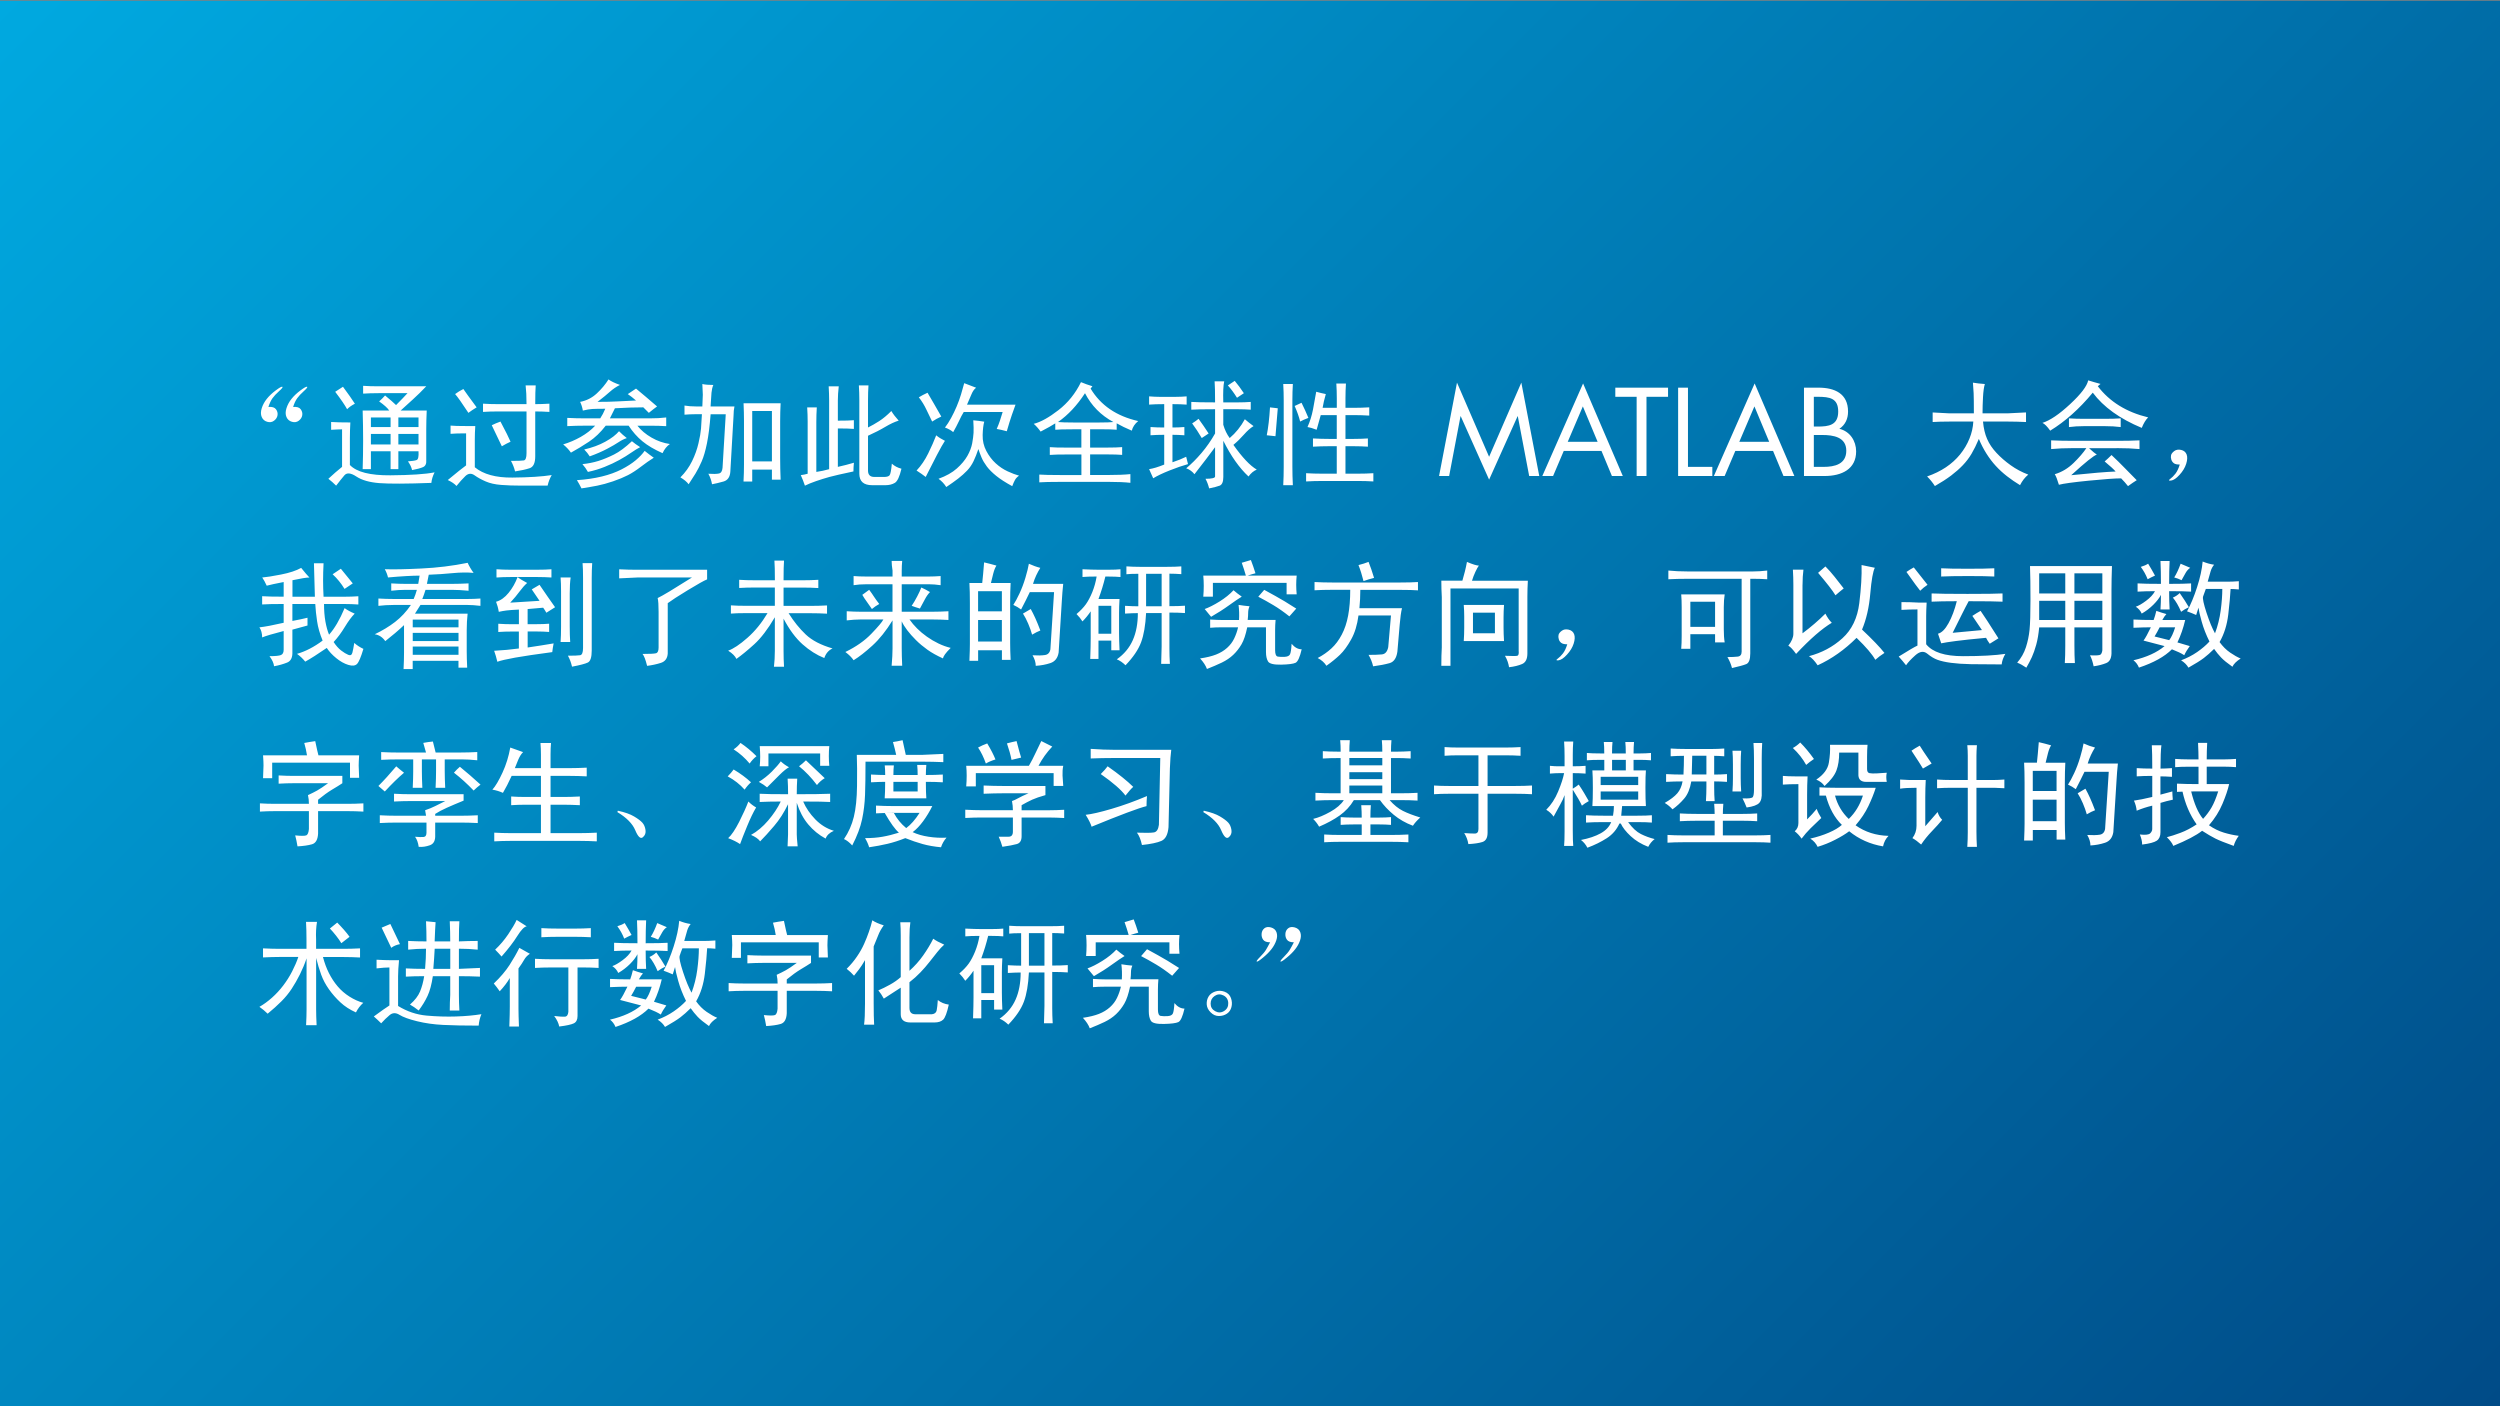
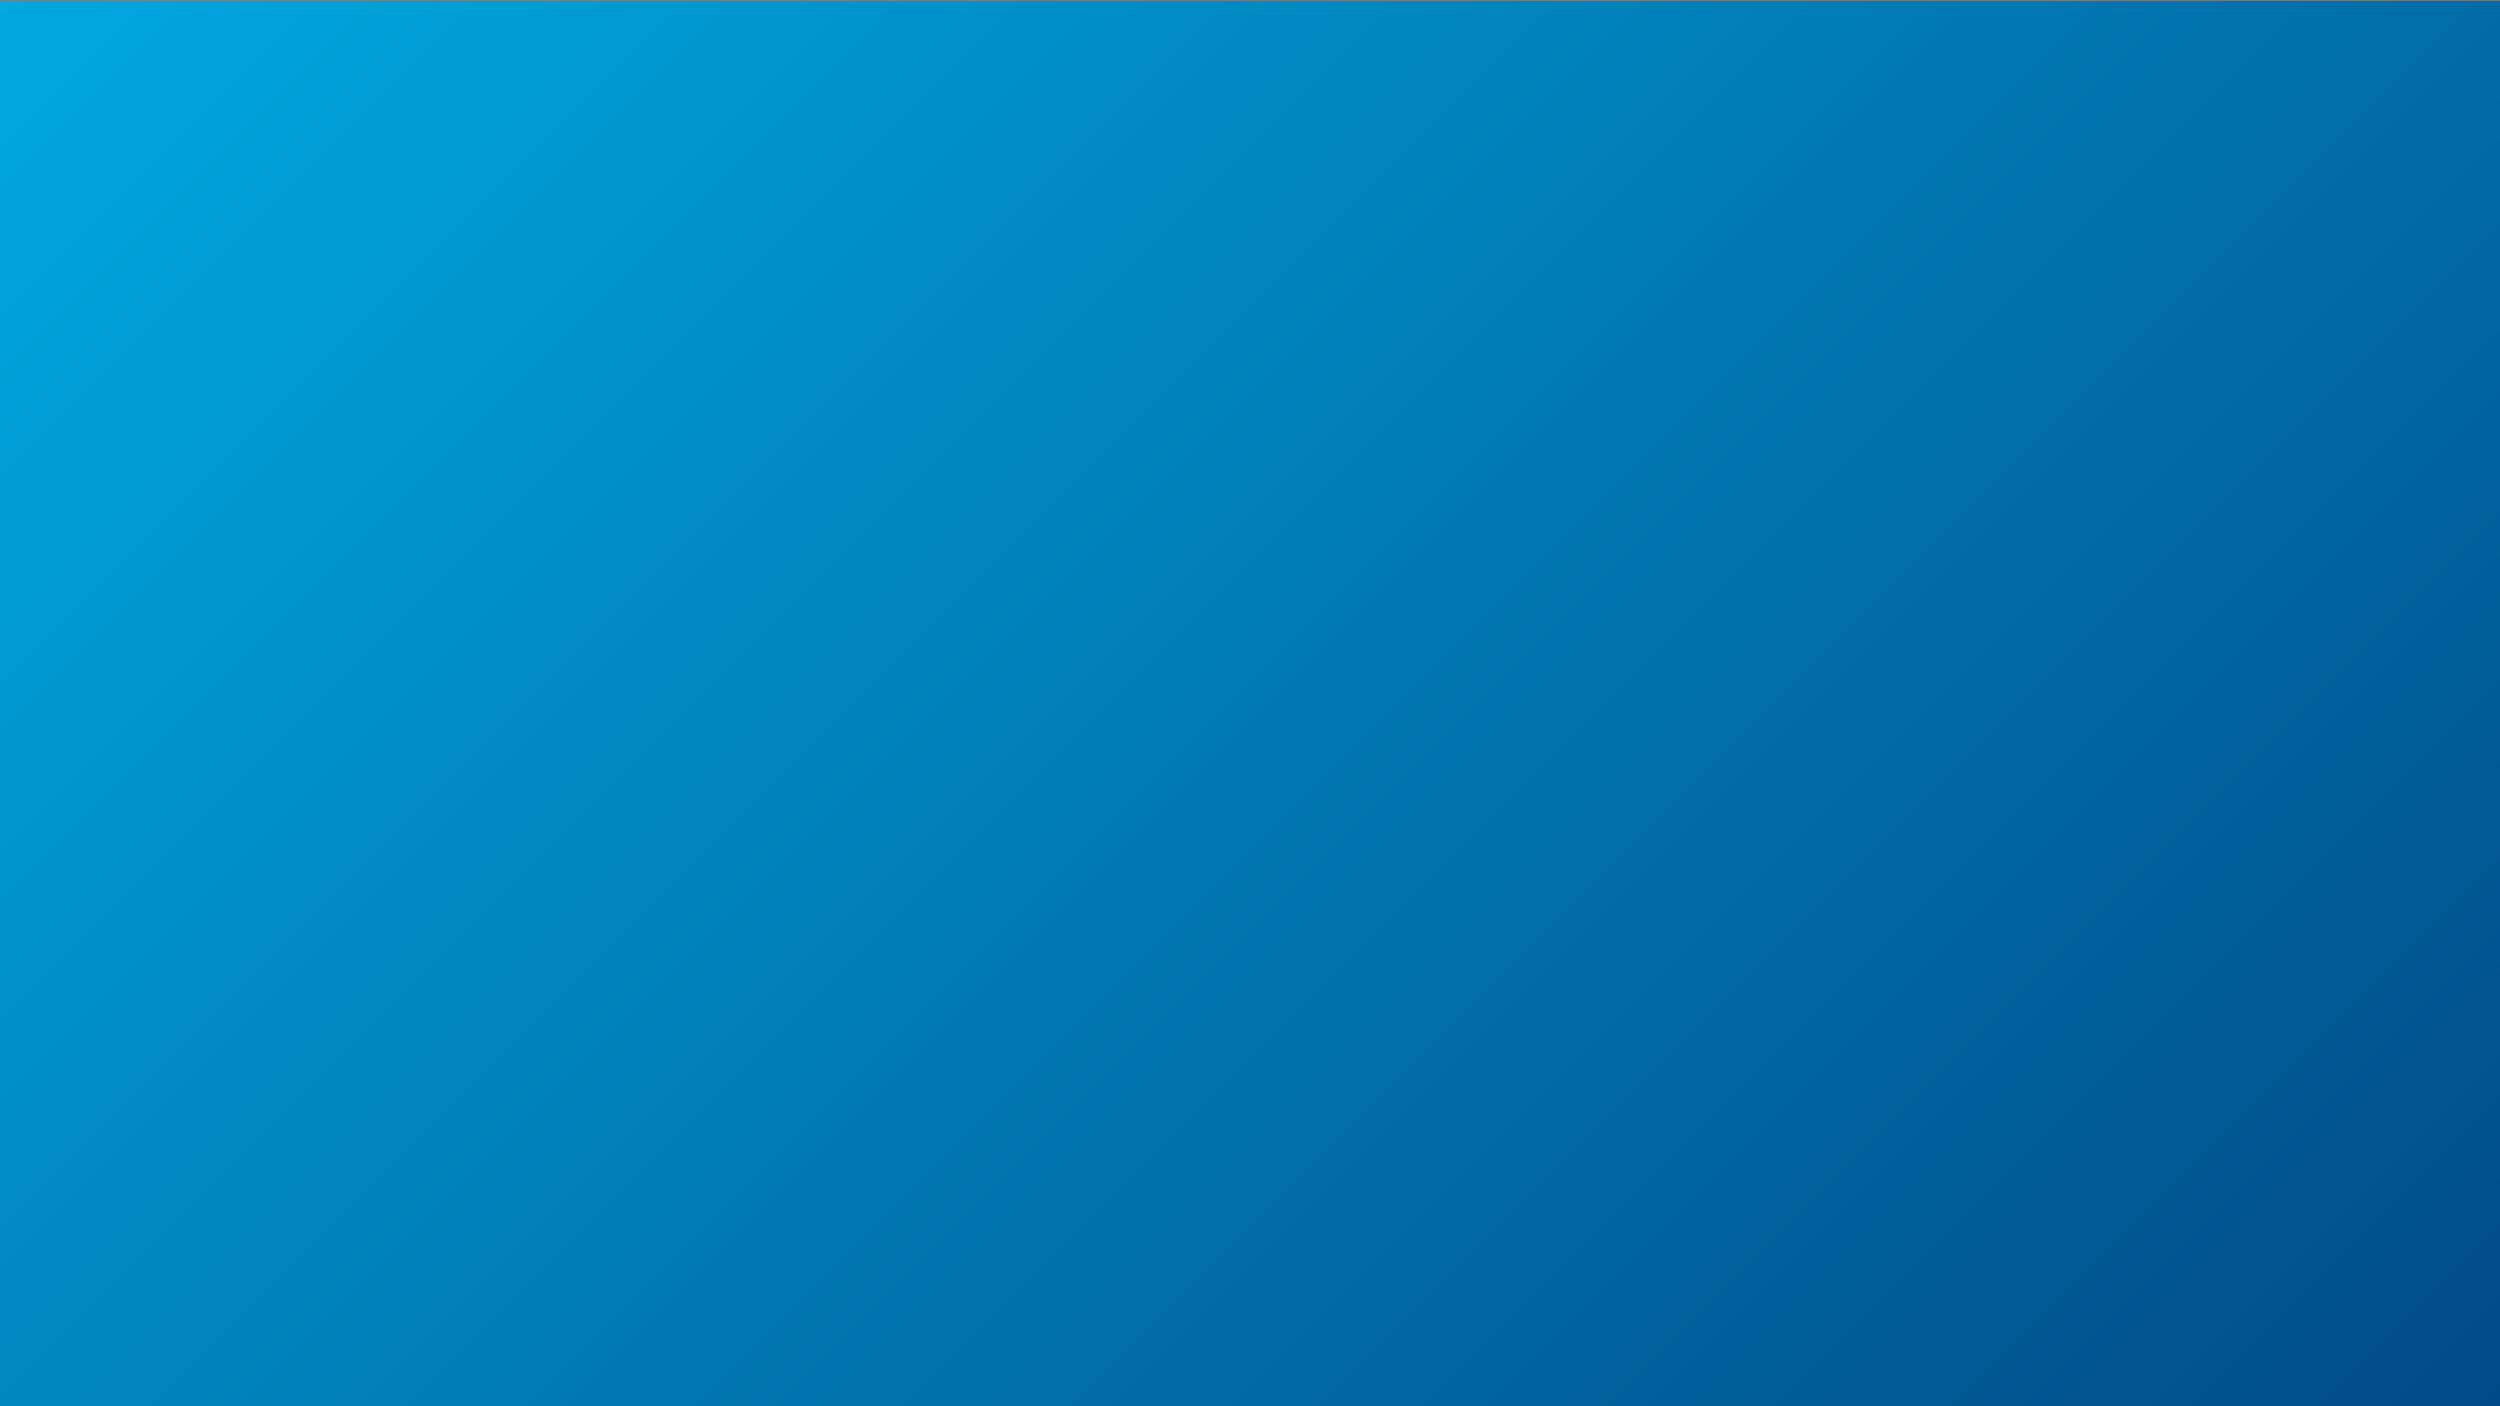
<svg xmlns="http://www.w3.org/2000/svg" version="1.1" x="0px" y="0px" viewBox="0 0 640 360" style="enable-background:new 0 0 640 360;" xml:space="preserve">
  <rect x="0" y="0" width="640" height="360" fill="#808080" stroke="none" />
  <style type="text/css">
	.st0{fill:url(#SVGID_1_);}
	.st1{fill:none;}
	.st2{fill:#FFFFFF;}
</style>
  <g id="background">
    <linearGradient id="SVGID_1_" gradientUnits="userSpaceOnUse" x1="70" y1="431.8" x2="570" y2="-68.201" gradientTransform="matrix(1 0 0 -1 0 362)">
      <stop offset="0" style="stop-color:#00A9E0" />
      <stop offset="1" style="stop-color:#004B87" />
    </linearGradient>
    <rect y="0.2" class="st0" width="640" height="360" />
  </g>
  <g id="text">
    <g>
-       <path class="st2" d="M330.17,243.17c-0.31,0.51-0.82,1.11-1.52,1.82s-0.98,1.1-0.82,1.17c0.16,0.08,0.68-0.25,1.58-1    c0.9-0.74,1.62-1.46,2.17-2.17c0.55-0.7,0.96-1.44,1.23-2.23c0.27-0.78,0.29-1.48,0.06-2.11c-0.23-0.62-0.7-1.03-1.41-1.23    c-0.7-0.19-1.27-0.12-1.7,0.23c-0.43,0.35-0.67,0.82-0.7,1.41c-0.04,0.59,0.1,1.1,0.41,1.52c0.31,0.43,0.9,0.65,1.76,0.65    C330.83,242.01,330.48,242.66,330.17,243.17 M324.08,243.17c-0.31,0.51-0.82,1.11-1.52,1.82s-0.98,1.1-0.82,1.17    c0.16,0.08,0.68-0.25,1.58-1c0.9-0.74,1.62-1.46,2.17-2.17c0.55-0.7,0.96-1.44,1.23-2.23c0.27-0.78,0.29-1.48,0.06-2.11    c-0.23-0.62-0.7-1.03-1.41-1.23c-0.7-0.19-1.27-0.12-1.7,0.23c-0.43,0.35-0.66,0.82-0.7,1.41c-0.04,0.59,0.1,1.1,0.41,1.52    c0.31,0.43,0.9,0.65,1.76,0.65C324.74,242.01,324.39,242.66,324.08,243.17 M309.92,256.94c0-0.86,0.35-1.52,1.05-1.99    c0.7-0.47,1.45-0.51,2.23-0.12c0.78,0.39,1.19,1.04,1.23,1.93c0.04,0.9-0.31,1.58-1.05,2.05c-0.74,0.47-1.51,0.49-2.29,0.06    C310.31,258.44,309.92,257.8,309.92,256.94 M311.09,253.83c-0.78,0.27-1.35,0.7-1.7,1.29c-0.35,0.58-0.51,1.25-0.47,1.99    c0.04,0.74,0.37,1.43,1,2.05c0.62,0.63,1.33,0.94,2.11,0.94s1.46-0.2,2.05-0.59c0.59-0.39,0.98-0.96,1.17-1.7    c0.19-0.74,0.16-1.5-0.12-2.29c-0.27-0.78-0.82-1.33-1.64-1.64C312.68,253.58,311.87,253.56,311.09,253.83 M289.41,250.72    c0.08-0.7,0.12-1.33,0.12-1.88c0-0.55,0.12-1.09,0.35-1.64c-0.94-0.08-1.88-0.19-2.81-0.35c0.16,1.25,0.19,2.54,0.12,3.87h-4.34    c-0.7,0-1.72-0.04-3.05-0.12v2.11c0.86-0.08,1.88-0.12,3.05-0.12h4.1c-0.23,1.02-0.57,1.97-1,2.87c-0.43,0.9-1.04,1.7-1.82,2.4    c-0.78,0.7-1.72,1.27-2.81,1.7c-1.1,0.43-2.46,0.76-4.1,1c0.86,0.94,1.45,1.83,1.76,2.69c1.41-0.55,2.67-1.1,3.81-1.64    c1.13-0.55,2.11-1.21,2.93-1.99c0.82-0.78,1.52-1.68,2.11-2.7c0.59-1.01,1.07-2.46,1.46-4.34h4.8v6.33c0,1.02,0.18,1.82,0.53,2.4    c0.35,0.59,1.46,0.86,3.34,0.82c1.88-0.04,3.1-0.2,3.69-0.47c0.59-0.27,1.11-1.43,1.58-3.46c-0.94,0-1.8-0.47-2.58-1.41    c-0.08,1.41-0.22,2.3-0.41,2.69c-0.2,0.39-0.64,0.6-1.35,0.65c-0.7,0.04-1.29,0.02-1.76-0.06c-0.47-0.08-0.7-0.62-0.7-1.64v-5.16    c0-0.86,0.04-1.72,0.12-2.58H289.41z M290.23,235.37c-0.78,0.24-1.56,0.47-2.34,0.7c0.39,1.09,0.74,2.19,1.05,3.28h-10.9    c0.08,0.86,0.12,1.74,0.12,2.64c0,0.9-0.04,1.82-0.12,2.75h2.46v-3.51h18.87v2.93h2.58c-0.08-0.86-0.12-1.68-0.12-2.46    c0-0.78,0.04-1.56,0.12-2.34h-12.54c0.7-0.24,1.37-0.43,1.99-0.59C291.02,237.52,290.62,236.39,290.23,235.37 M295.98,246.92    c1.25,0.74,2.62,1.7,4.1,2.87c0.7-0.78,1.29-1.44,1.76-1.99c-2.19-1.41-3.97-2.48-5.33-3.22c-1.37-0.74-2.32-1.27-2.87-1.58    c-0.47,0.55-0.98,1.13-1.52,1.76C293.44,245.45,294.73,246.17,295.98,246.92 M282.21,245.98c-1.45,0.9-2.71,1.54-3.81,1.93    c0.55,0.63,1.09,1.29,1.64,1.99c1.64-0.94,3.16-1.91,4.57-2.93c1.41-1.01,2.5-1.76,3.28-2.23c-0.78-0.54-1.48-1.09-2.11-1.64    C284.84,244.12,283.65,245.08,282.21,245.98 M267.38,247.21h-3.98v-8.32h3.98V247.21z M258.36,239.01    c0.62-0.08,1.64-0.12,3.05-0.12v8.32c-0.94,0-2.07-0.04-3.4-0.12v1.99c1.33-0.08,2.42-0.12,3.28-0.12c0,2.66-0.43,4.96-1.29,6.91    c-0.86,1.95-2.23,3.6-4.1,4.92c0.78,0.31,1.52,0.82,2.23,1.52c1.95-2.03,3.28-3.99,3.98-5.86c0.7-1.88,1.13-4.37,1.29-7.5h3.98    v8.55c0,0.86-0.04,2.34-0.12,4.45h2.23c-0.08-1.33-0.12-2.62-0.12-3.87v-9.26c1.56,0,2.89,0.04,3.98,0.12v-1.88    c-1.02,0.08-2.34,0.12-3.98,0.12v-8.32c0.94,0,1.95,0.04,3.05,0.12v-1.99c-0.94,0.08-2.15,0.12-3.63,0.12h-7.03    c-1.17,0-2.3-0.04-3.4-0.12V239.01z M247.11,239.71c0.86-0.08,2.07-0.12,3.63-0.12c-0.23,1.41-0.61,2.74-1.11,3.99    c-0.51,1.25-1.06,2.28-1.64,3.1c-0.59,0.82-1.39,1.66-2.4,2.52c0.62,0.63,1.13,1.25,1.52,1.88c0.78-0.78,1.48-1.64,2.11-2.58v6.8    c0,1.33-0.04,3.13-0.12,5.39h2.11V256h3.28v2.46h2.11c-0.08-1.72-0.12-3.16-0.12-4.34v-5.27c0-1.01,0.04-2.19,0.12-3.52h-5.39    c0.7-1.88,1.29-3.79,1.76-5.74h0.94c1.17,0,2.15,0.04,2.93,0.12v-1.99c-0.78,0.08-1.76,0.12-2.93,0.12h-2.81    c-0.94,0-2.27-0.04-3.98-0.12V239.71z M254.49,254.24h-3.28v-7.15h3.28V254.24z M222.44,238.54c-0.35,1.02-0.76,2.05-1.23,3.1    c-0.47,1.05-1.07,2.13-1.82,3.22c-0.74,1.1-1.62,2.15-2.64,3.16c0.7,0.55,1.33,1.13,1.88,1.76c0.39-0.47,0.82-1.01,1.29-1.64    c0.47-0.62,0.98-1.41,1.52-2.34v11.13c0,2.42-0.08,4.22-0.24,5.39h2.58c-0.08-1.25-0.12-3.09-0.12-5.51v-14.53    c0.47-1.09,0.86-2.05,1.17-2.87c0.31-0.82,0.78-1.66,1.41-2.52c-1.25-0.39-2.23-0.82-2.93-1.29    C223.09,236.54,222.79,237.52,222.44,238.54 M230.59,239.59v10.55c-0.78,0.7-1.7,1.35-2.75,1.93c-1.05,0.59-2.05,1.07-2.99,1.47    c0.47,0.55,0.94,1.25,1.41,2.11c0.94-0.62,1.72-1.13,2.34-1.52c0.62-0.39,1.29-0.82,1.99-1.29v6.8c0,1.41,0.82,2.11,2.46,2.11    h6.21c0.94,0,1.66-0.24,2.17-0.7c0.51-0.47,1-1.76,1.46-3.87c-1.1-0.15-2.03-0.54-2.81-1.17c-0.08,1.17-0.17,2.05-0.29,2.64    c-0.12,0.59-0.53,0.92-1.23,1h-4.22c-1.02,0-1.52-0.54-1.52-1.64v-6.56c1.01-0.78,1.95-1.62,2.81-2.52c0.86-0.9,1.64-1.8,2.34-2.7    c0.7-0.9,1.37-1.74,1.99-2.52c0.62-0.78,1.21-1.41,1.76-1.88c-1.25-0.55-2.19-1.05-2.81-1.52c-0.7,1.41-1.56,2.83-2.58,4.28    c-1.02,1.45-2.19,2.75-3.51,3.93v-8.55c0-1.56,0.08-2.85,0.23-3.87h-2.58C230.55,237.01,230.59,238.19,230.59,239.59     M191.33,246.62c1.41-0.08,2.73-0.12,3.98-0.12h8.67c-1.17,0.86-2.11,1.49-2.81,1.88c-0.7,0.39-1.49,0.78-2.34,1.17    c0.16,0.7,0.24,1.45,0.24,2.23h-8.67c-1.33,0-2.62-0.04-3.87-0.12v2.11c1.25-0.08,2.58-0.12,3.98-0.12h8.55v4.57    c-0.08,0.94-0.31,1.49-0.7,1.64c-0.39,0.15-1.33,0.15-2.81,0c0.23,0.86,0.43,1.8,0.59,2.81c1.48-0.08,2.71-0.25,3.69-0.53    c0.98-0.28,1.5-1.19,1.58-2.75v-5.74h7.5c1.33,0,2.7,0.04,4.1,0.12v-2.11c-1.41,0.08-2.77,0.12-4.1,0.12h-7.5v-1.05    c1.33-1.09,2.52-1.95,3.57-2.58c1.05-0.62,1.93-1.17,2.64-1.64v-1.88H195.2c-1.17,0-2.46-0.04-3.87-0.12V246.62z M198.59,239.36    h-11.25c0.08,1.1,0.12,1.95,0.12,2.58c0,0.63-0.04,1.72-0.12,3.28h2.34v-3.98h19.92v3.87h2.34c-0.08-1.48-0.12-2.52-0.12-3.1    c0-0.59,0.04-1.47,0.12-2.64h-10.43c-0.16-0.55-0.43-1.76-0.82-3.63c-1.09,0.16-2.03,0.31-2.81,0.47    C198.2,237.29,198.44,238.34,198.59,239.36 M178.91,242.76c0,1.64-0.14,3.48-0.41,5.51c-0.27,2.03-0.76,3.98-1.46,5.86    c-0.7-1.25-1.43-3.01-2.17-5.27c-0.74-2.26-1.04-3.65-0.88-4.16c0.15-0.51,0.39-1.15,0.7-1.93H178.91z M172.46,242.29    c-0.78,2.42-1.64,4.49-2.58,6.21c0.86,0.31,1.64,0.63,2.34,0.94c0.23-0.7,0.43-1.33,0.59-1.88c0.08,0.7,0.35,1.9,0.82,3.57    c0.47,1.68,1.13,3.38,1.99,5.1c-0.86,0.94-1.92,1.84-3.16,2.69c-1.25,0.86-2.62,1.56-4.1,2.11c0.86,0.54,1.48,1.17,1.88,1.87    c1.8-1.02,3.11-1.84,3.93-2.46c0.82-0.62,1.7-1.41,2.64-2.34c0.55,0.78,1.13,1.5,1.76,2.17c0.62,0.66,1.6,1.46,2.93,2.4    c0.31-0.7,1.01-1.41,2.11-2.11c-0.78-0.31-1.68-0.82-2.7-1.52c-1.02-0.7-1.92-1.6-2.7-2.7c1.17-2.03,1.91-4.39,2.23-7.09    c0.31-2.7,0.51-4.86,0.59-6.5c0.55,0,1.25,0.04,2.11,0.12v-2.11c-1.1,0.08-1.99,0.12-2.7,0.12h-5.27    c0.31-1.17,0.56-2.07,0.76-2.69c0.19-0.62,0.49-1.17,0.88-1.64c-1.02-0.15-1.99-0.43-2.93-0.82    C173.71,237.68,173.24,239.87,172.46,242.29 M161.33,250.72c-1.95,0-3.67-0.04-5.16-0.12v2.11c1.72-0.08,3.2-0.12,4.45-0.12    c-0.78,1.64-1.41,2.77-1.88,3.4c1.41,0.39,3.2,0.86,5.39,1.41c-1.95,1.64-4.61,2.85-7.97,3.63c0.62,0.47,1.09,1.09,1.41,1.87    c3.75-1.25,6.56-2.81,8.44-4.69c1.41,0.55,2.46,1.06,3.16,1.52c0.31-0.7,0.78-1.48,1.41-2.34c-0.78-0.24-1.84-0.55-3.16-0.94    c0.86-1.8,1.52-3.71,1.99-5.74h-1.29h-4.57c0.39-0.7,0.74-1.21,1.05-1.52c-0.86-0.23-1.72-0.51-2.58-0.82    C161.8,249.32,161.56,250.1,161.33,250.72 M166.84,252.6c-0.47,1.49-0.98,2.58-1.52,3.28c-1.56-0.39-2.81-0.7-3.75-0.94    c0.47-0.78,0.9-1.56,1.29-2.34H166.84z M157.23,243.46c1.33-0.08,2.81-0.12,4.45-0.12c-0.47,0.86-1.23,1.68-2.29,2.46    c-1.05,0.78-1.93,1.29-2.64,1.52c0.7,0.47,1.21,1.05,1.52,1.76c1.09-0.62,2.09-1.39,2.99-2.28c0.9-0.9,1.54-1.74,1.93-2.52    c0,1.33-0.04,2.58-0.12,3.75h2.34c-0.08-1.33-0.12-2.89-0.12-4.69c2.58,0,4.45,0.04,5.62,0.12v-2.11    c-1.17,0.08-3.05,0.12-5.62,0.12c0-2.26,0.04-4.22,0.12-5.86h-2.34c0.08,1.64,0.12,3.59,0.12,5.86c-2.74,0-4.73-0.04-5.98-0.12    V243.46z M168.36,248.62c0.62-0.47,1.29-0.86,1.99-1.17c-0.63-1.09-1.41-2.3-2.34-3.63c-0.47,0.47-1.05,0.86-1.76,1.17    C167.03,245.92,167.73,247.13,168.36,248.62 M166.6,239.83c0.62,0.16,1.25,0.39,1.88,0.7c0.39-0.7,0.74-1.33,1.06-1.88    c0.31-0.55,0.7-0.98,1.17-1.29c-0.78-0.31-1.6-0.66-2.46-1.05C167.77,237.64,167.23,238.81,166.6,239.83 M159.8,240.29    c0.55-0.31,1.17-0.62,1.88-0.94c-0.55-1.01-1.13-2.03-1.76-3.05c-0.47,0.31-1.1,0.59-1.88,0.82    C158.75,238.07,159.34,239.12,159.8,240.29 M130.45,247.03c-0.98,1.52-2.32,3.11-4.04,4.75c0.47,0.55,0.97,1.21,1.52,1.99    c1.09-1.17,1.95-2.3,2.58-3.4v7.27c0,1.17-0.04,2.89-0.12,5.16h2.46c-0.08-2.03-0.12-3.55-0.12-4.57v-10.31    c0.62-0.86,1.11-1.6,1.46-2.23c0.35-0.62,0.84-1.13,1.46-1.52c-1.02-0.55-1.92-1.06-2.7-1.52    C132.27,244.04,131.42,245.51,130.45,247.03 M130.1,239.18c-0.98,1.45-2.09,2.75-3.34,3.93c0.55,0.55,1.09,1.13,1.64,1.76    c1.72-1.95,3.07-3.71,4.04-5.27c0.98-1.56,1.78-2.38,2.4-2.46c-1.02-0.62-1.88-1.17-2.58-1.64    C131.8,236.51,131.07,237.74,130.1,239.18 M136.95,247.79c1.25-0.08,2.62-0.12,4.1-0.12h4.45v11.37    c-0.08,0.78-0.37,1.19-0.88,1.23c-0.51,0.04-1.43-0.02-2.75-0.18c0.7,0.94,1.13,1.84,1.29,2.7c1.88-0.23,3.12-0.51,3.75-0.82    c0.62-0.31,0.94-0.94,0.94-1.88v-12.42h1.52c1.33,0,2.62,0.04,3.87,0.12v-2.34c-1.25,0.08-2.58,0.12-3.98,0.12h-8.2    c-1.41,0-2.77-0.04-4.1-0.12V247.79z M138.59,239.94c1.25-0.08,2.7-0.12,4.34-0.12h4.22c1.41,0,2.77,0.04,4.1,0.12v-2.34    c-1.33,0.08-2.66,0.12-3.98,0.12h-4.34c-1.64,0-3.09-0.04-4.34-0.12V239.94z M96.41,247.91c1.33-0.16,2.42-0.24,3.28-0.24v9.73    c-0.86,0.55-2.19,1.48-3.99,2.81c0.7,0.62,1.33,1.21,1.88,1.76c0.7-0.78,1.42-1.48,2.17-2.11c0.74-0.62,1.58-0.65,2.52-0.06    c0.94,0.59,2.44,1.13,4.51,1.64c2.07,0.51,4.3,0.82,6.68,0.94c2.38,0.12,5.41,0.18,9.08,0.18c0.08-1.02,0.31-1.99,0.7-2.93    c-1.88,0.31-4.04,0.51-6.5,0.59c-2.46,0.08-4.98,0-7.56-0.23c-2.58-0.24-5-1.06-7.27-2.46v-7.62c0-1.09,0.08-2.46,0.24-4.1h-2.23    c-0.78,0-1.95-0.04-3.52-0.12V247.91z M100.16,242.64c0.62-0.47,1.36-0.78,2.23-0.94c-0.39-0.78-1.21-2.5-2.46-5.16    c-0.7,0.31-1.45,0.63-2.23,0.94C99.02,240.22,99.84,241.94,100.16,242.64 M115.27,242.87v5.16h-4.34c0.15-1.8,0.27-3.52,0.35-5.16    H115.27z M109.06,235.84c0.08,1.64,0.12,3.36,0.12,5.16c-1.64,0-3.2-0.04-4.69-0.12v2.23c1.48-0.16,3.01-0.24,4.57-0.24    c0,1.64-0.08,3.36-0.24,5.16c-1.88,0-3.51-0.04-4.92-0.12v2.11c1.33-0.08,2.89-0.12,4.69-0.12c-0.23,1.49-0.59,2.79-1.06,3.93    c-0.47,1.13-1.33,2.25-2.58,3.34c0.7,0.39,1.44,0.9,2.23,1.52c0.94-1.25,1.7-2.5,2.28-3.75c0.59-1.25,1.03-2.93,1.35-5.04h4.45    v4.8c-0.08,1.25-0.12,2.58-0.12,3.99h2.46c-0.08-1.41-0.12-2.73-0.12-3.99v-4.8c1.88,0,3.67,0.04,5.39,0.12v-2.23    c-1.72,0.08-3.52,0.16-5.39,0.24v-5.16c1.64,0,3.24,0.08,4.81,0.24v-2.23c-1.56,0-3.16,0.04-4.81,0.12c0-2.5,0.04-4.22,0.12-5.16    h-2.46c0.08,1.88,0.12,3.59,0.12,5.16h-3.99c0.08-2.26,0.16-3.9,0.24-4.92C110.66,236,109.84,235.92,109.06,235.84 M86.03,239.53    c0.59,0.74,1.03,1.39,1.35,1.93c0.7-0.55,1.41-1.09,2.11-1.64c-0.39-0.55-0.88-1.15-1.46-1.82c-0.59-0.66-1.15-1.27-1.7-1.82    l-1.88,1.52C84.92,238.19,85.45,238.79,86.03,239.53 M67.34,245.1c1.64-0.08,3.08-0.12,4.34-0.12h4.69    c-0.39,1.17-0.92,2.4-1.58,3.69c-0.66,1.29-1.43,2.5-2.29,3.63c-0.86,1.13-1.82,2.17-2.87,3.11c-1.06,0.94-2.13,1.72-3.22,2.34    c0.78,0.55,1.48,1.13,2.11,1.76c1.33-1.09,2.5-2.15,3.51-3.16c1.02-1.01,1.89-2.09,2.64-3.22c0.74-1.13,1.44-2.36,2.11-3.69    c0.66-1.33,1.23-2.7,1.7-4.1v13.01c0,1.17-0.04,2.54-0.12,4.1h2.69c-0.08-1.56-0.12-2.93-0.12-4.1v-13.12    c0.39,1.56,0.82,2.99,1.29,4.28c0.47,1.29,1.13,2.54,1.99,3.75c0.86,1.21,1.83,2.32,2.93,3.34c1.09,1.02,2.42,1.88,3.98,2.58    c0.47-0.94,1.09-1.76,1.88-2.46c-1.17-0.31-2.34-0.84-3.52-1.58c-1.17-0.74-2.19-1.62-3.05-2.64c-0.86-1.01-1.6-2.15-2.23-3.4    c-0.63-1.25-1.13-2.62-1.52-4.1h5.39c1.33,0,2.69,0.04,4.1,0.12v-2.34c-1.49,0.08-2.89,0.12-4.22,0.12h-7.03v-2.46    c-0.08-1.56,0-3.05,0.23-4.45h-2.81c0.08,1.41,0.12,2.89,0.12,4.45v2.46h-6.91c-1.17,0-2.58-0.04-4.22-0.12V245.1z" />
-       <path class="st2" d="M553.09,198.75c0.78,0,1.76,0.04,2.93,0.12v-2.23c-1.17,0.08-2.15,0.12-2.93,0.12c0-2.89,0.08-4.88,0.23-5.98    h-2.46c0.08,1.25,0.12,3.24,0.12,5.98c-1.56,0-2.89-0.04-3.98-0.12v2.11c1.09-0.08,2.42-0.12,3.98-0.12v5.39    c-1.95,0.47-3.52,0.78-4.69,0.94c0.39,0.86,0.62,1.72,0.7,2.58c1.33-0.55,2.65-0.98,3.98-1.29v5.98c0,0.39-0.18,0.76-0.53,1.11    c-0.35,0.35-1.23,0.45-2.64,0.29c0.39,0.94,0.59,1.8,0.59,2.58c1.88-0.24,3.12-0.57,3.75-1c0.62-0.43,0.94-1.15,0.94-2.17v-7.5    c1.01-0.31,2.07-0.59,3.16-0.82c-0.08-0.86-0.12-1.56-0.12-2.11c-1.25,0.31-2.27,0.59-3.05,0.82V198.75z M556.84,196.4    c0.94-0.08,2.07-0.12,3.4-0.12h2.58v4.45c-2.11,0-3.95-0.04-5.51-0.12v2.11c1.41-0.08,2.97-0.12,4.69-0.12h5.86    c-0.55,1.72-1.11,3.09-1.7,4.1c-0.59,1.02-1.31,1.99-2.17,2.93c-1.25-1.48-2.27-3.83-3.05-7.03h-2.23c0.7,3.2,1.91,6.02,3.63,8.44    c-1.41,0.94-2.79,1.66-4.16,2.17c-1.37,0.51-2.52,0.88-3.46,1.11c0.86,0.86,1.41,1.6,1.64,2.23c3.44-1.41,5.9-2.7,7.38-3.87    c1.33,0.86,2.46,1.52,3.4,1.99c0.94,0.47,2.5,1.09,4.69,1.88c0.23-0.86,0.66-1.72,1.29-2.58c-1.25-0.16-2.52-0.43-3.81-0.82    c-1.29-0.39-2.56-1.01-3.81-1.88c1.48-1.72,2.64-3.55,3.46-5.51c0.82-1.95,1.39-3.63,1.7-5.04h-5.74v-4.45h4.69    c0.78,0,1.72,0.04,2.81,0.12v-2.11c-1.09,0.08-2.03,0.12-2.81,0.12h-4.69c0-1.48,0.04-2.89,0.12-4.22h-2.34    c0.08,1.64,0.12,3.05,0.12,4.22H560c-1.02,0-2.07-0.04-3.16-0.12V196.4z M533.22,205.66c0.43,1.02,0.76,1.95,1,2.81    c0.78-0.47,1.48-0.82,2.11-1.05c-0.47-1.25-0.9-2.3-1.29-3.17c-0.39-0.86-0.78-1.64-1.17-2.34c-0.78,0.47-1.45,0.86-1.99,1.17    C532.34,203.79,532.79,204.65,533.22,205.66 M534.45,195.47c0.23-0.78,0.51-1.5,0.82-2.17c0.31-0.66,0.66-1.31,1.05-1.93    c-0.94-0.24-1.92-0.59-2.93-1.05c-0.16,0.94-0.45,2.13-0.88,3.57c-0.43,1.45-0.94,2.8-1.52,4.04c-0.59,1.25-1.11,2.23-1.58,2.93    c0.7,0.31,1.37,0.7,1.99,1.17c0.86-1.64,1.6-3.12,2.23-4.45h6.21l-0.94,14.65c-0.16,0.86-0.63,1.35-1.41,1.46    c-0.78,0.12-1.84,0.14-3.16,0.06c0.55,0.94,0.82,1.83,0.82,2.69c1.33-0.08,2.58-0.31,3.75-0.7c1.17-0.39,1.88-1.29,2.11-2.7    l0.82-13.24c0.08-1.41,0.19-2.85,0.35-4.34H534.45z M526.48,210.23h-6.09v-5.51h6.09V210.23z M526.48,202.5h-6.09v-5.16h6.09    V202.5z M521.68,192.95c-0.08,0.74-0.16,1.51-0.23,2.29h-3.28c0.08,1.41,0.12,3.13,0.12,5.16v10.43c0,0.94-0.04,2.38-0.12,4.34    h2.23v-2.69h6.09v2.46h2.23c-0.08-1.64-0.12-3.08-0.12-4.33v-10.31c0-1.95,0.04-3.63,0.12-5.04h-5.04c0.16-0.7,0.35-1.5,0.59-2.4    c0.23-0.9,0.51-1.58,0.82-2.05c-1.09-0.31-2.15-0.59-3.16-0.82C521.84,191.21,521.76,192.2,521.68,192.95 M495.9,201.79    c1.17-0.08,2.38-0.12,3.63-0.12h4.22v11.37c0,1.17-0.04,2.42-0.12,3.75h2.46c-0.08-1.33-0.12-2.62-0.12-3.87v-11.25h4.57    c0.55,0,1.41,0.04,2.58,0.12v-2.23c-1.09,0.08-1.99,0.12-2.7,0.12h-4.45v-6.21c0-0.78,0.04-1.68,0.12-2.7h-2.46    c0.08,0.86,0.12,1.76,0.12,2.7v6.21h-4.34c-1.17,0-2.34-0.04-3.52-0.12V201.79z M486.41,201.91c0.94-0.16,2.34-0.24,4.22-0.24    v9.73c0,1.17-0.35,2.23-1.05,3.16c0.7,0.39,1.44,0.94,2.23,1.64c0.78-1.17,1.7-2.31,2.75-3.4s1.93-2.07,2.64-2.93    c-0.55-0.54-0.94-1.21-1.17-1.99c-0.94,1.1-1.99,2.31-3.16,3.63v-7.38c0-1.56,0.04-3.05,0.12-4.45h-4.22    c-0.39,0-1.17-0.04-2.34-0.12V201.91z M492.27,196.75c0.78-0.47,1.52-0.9,2.23-1.29c-1.72-2.5-2.74-4.02-3.05-4.57    c-0.86,0.47-1.56,0.9-2.11,1.29C490.9,194.53,491.87,196.05,492.27,196.75 M465.78,203.67h11.13c-0.78,2.42-1.99,4.41-3.63,5.98    c-1.72-1.64-2.89-3.63-3.52-5.98h-2.34c0.86,3.2,2.23,5.7,4.1,7.5c-0.78,0.7-1.89,1.37-3.34,1.99c-1.45,0.63-3.03,1.13-4.75,1.52    c0.86,0.55,1.48,1.25,1.88,2.11c1.56-0.47,3.07-1.07,4.51-1.82c1.44-0.74,2.64-1.46,3.57-2.17c2.5,2.03,5.39,3.32,8.67,3.87    c0.23-1.09,0.7-1.99,1.41-2.69c-3.2-0.08-6.02-0.98-8.44-2.7c1.41-1.64,2.5-3.28,3.28-4.92c0.78-1.64,1.41-3.2,1.88-4.69h-10.31    c-1.56,0-2.93-0.04-4.1-0.12V203.67z M480.43,197.99c-0.78,0.04-1.39,0.02-1.82-0.06c-0.43-0.08-0.64-0.43-0.64-1.05v-3.16    c0-1.17,0.04-2.19,0.12-3.05h-9.61c0.08,1.41-0.02,2.93-0.29,4.57c-0.27,1.64-1.35,3.09-3.22,4.34c0.94,0.39,1.64,0.94,2.11,1.64    c1.56-1.41,2.58-2.73,3.05-3.99c0.47-1.25,0.7-2.77,0.7-4.57h4.92v5.86c0.08,1.1,0.74,1.64,1.99,1.64h2.46h2.81    c-0.16-0.86-0.16-1.64,0-2.34C482.07,197.89,481.21,197.95,480.43,197.99 M456.41,200.86c1.01-0.08,2.34-0.12,3.98-0.12v9.96    c0,0.86-0.31,1.56-0.94,2.11c0.62,0.47,1.21,1.09,1.76,1.88c0.7-0.94,1.46-1.82,2.29-2.64c0.82-0.82,1.74-1.7,2.75-2.64    c-0.55-0.86-0.94-1.64-1.17-2.34c-0.7,0.86-1.52,1.76-2.46,2.7v-6.33c0-1.72,0.04-3.28,0.12-4.69h-3.28    c-1.1,0-2.11-0.04-3.05-0.12V200.86z M462.38,195.82c0.62-0.55,1.29-1.05,1.99-1.52c-1.17-1.64-2.34-3.05-3.52-4.22    c-0.55,0.55-1.17,1.02-1.88,1.41C460.39,192.81,461.52,194.26,462.38,195.82 M449.02,194.18v7.97c0,0.94-0.1,1.56-0.29,1.88    c-0.2,0.31-1.07,0.43-2.64,0.35c0.39,0.78,0.74,1.56,1.05,2.34c1.64-0.23,2.71-0.62,3.22-1.17c0.51-0.55,0.72-1.48,0.64-2.81    v-8.55c0-1.41,0.04-2.73,0.12-3.98h-2.23C448.98,191.44,449.02,192.77,449.02,194.18 M443.63,195.7v3.51c0,1.1-0.04,2.23-0.12,3.4    h2.23c-0.08-1.17-0.12-2.3-0.12-3.4v-3.51c0-1.41,0.04-2.58,0.12-3.52h-2.23C443.59,193.12,443.63,194.29,443.63,195.7     M436.84,193.47v4.8h-3.75c0-1.01,0.04-2.62,0.12-4.8H436.84z M438.83,200.04c1.09,0,2.19,0.04,3.28,0.12v-1.99    c-1.1,0.08-2.19,0.12-3.28,0.12v-4.8c0.7,0,1.56,0.04,2.58,0.12v-1.99c-1.17,0.08-2.19,0.12-3.05,0.12h-6.8    c-1.41,0-2.7-0.04-3.87-0.12v1.99c1.17-0.08,2.3-0.12,3.4-0.12c0,1.56-0.04,3.16-0.12,4.8c-1.56,0-3.05-0.04-4.45-0.12v1.99    c1.33-0.08,2.73-0.12,4.22-0.12c-0.23,1.25-0.68,2.27-1.35,3.05c-0.67,0.78-1.74,1.6-3.22,2.46c0.78,0.47,1.45,1.02,1.99,1.64    c1.09-0.78,2.09-1.7,2.99-2.75c0.9-1.05,1.5-2.52,1.82-4.39h3.87v1.41c0,1.1-0.04,2.31-0.12,3.63h2.23    c-0.08-1.01-0.12-2.19-0.12-3.52V200.04z M430.04,210.23c1.33-0.08,2.77-0.12,4.34-0.12h4.57v3.75h-8.09    c-1.48,0-2.81-0.04-3.98-0.12v1.99c1.17-0.08,2.5-0.12,3.98-0.12h18.63c1.41,0,2.65,0.04,3.75,0.12v-1.99    c-1.17,0.08-2.46,0.12-3.87,0.12h-8.32v-3.75h5.04c1.33,0,2.58,0.04,3.75,0.12v-1.99c-1.17,0.08-2.42,0.12-3.75,0.12h-5.04    c0-0.7,0.04-1.56,0.12-2.58h-2.34c0.08,1.02,0.12,1.88,0.12,2.58h-4.57c-1.56,0-3.01-0.04-4.34-0.12V210.23z M419.38,204.72h-9.61    v-2.11h9.61V204.72z M419.38,200.97h-9.61v-2.11h9.61V200.97z M416.21,197.22h-3.52v-2.7h3.52V197.22z M411.35,214.57    c1.45-0.94,2.52-2.19,3.22-3.75h0.35c0.47,1.02,1.31,2.09,2.52,3.22c1.21,1.13,2.71,2.05,4.51,2.75c0.39-0.78,0.94-1.45,1.64-1.99    c-1.25-0.31-2.42-0.74-3.52-1.29c-1.1-0.55-2.19-1.56-3.28-3.05h2.34c1.56,0,2.81,0.04,3.75,0.12v-1.88    c-0.86,0.08-2.11,0.12-3.75,0.12h-4.1c0.08-0.78,0.16-1.6,0.23-2.46h6.09c-0.08-1.01-0.12-2.58-0.12-4.69    c0-2.11,0.04-3.59,0.12-4.45h-3.16v-2.7h1.76c0.86,0,1.76,0.04,2.7,0.12v-1.88c-0.94,0.08-1.84,0.12-2.7,0.12h-1.76    c0-1.09,0.04-2.07,0.12-2.93h-2.23c0.08,0.7,0.12,1.68,0.12,2.93h-3.52c0-1.25,0.04-2.23,0.12-2.93h-2.23    c0.08,0.7,0.12,1.68,0.12,2.93h-1.05c-1.41,0-2.54-0.04-3.4-0.12v1.88c0.86-0.08,2.03-0.12,3.52-0.12h0.94v2.7h-3.05    c0.08,1.02,0.12,2.52,0.12,4.51s-0.04,3.54-0.12,4.63h5.51c0,0.78-0.08,1.6-0.23,2.46h-2.46c-1.72,0-3.2-0.04-4.45-0.12v1.88    c1.25-0.08,2.7-0.12,4.34-0.12h2.11c-0.47,1.17-1.37,2.13-2.7,2.87c-1.33,0.74-3.01,1.31-5.04,1.7c0.7,0.55,1.25,1.21,1.64,1.99    C408.24,216.33,409.9,215.5,411.35,214.57 M405.61,203.14c-0.43-0.74-0.92-1.5-1.46-2.29c-0.47,0.39-0.98,0.74-1.52,1.05v-3.98    c1.17,0,2.26,0.04,3.28,0.12v-1.99c-0.94,0.08-2.03,0.12-3.28,0.12v-2.93c0-1.25,0.04-2.38,0.12-3.4h-2.34    c0.08,1.17,0.12,2.42,0.12,3.75v2.58h-1.76c-0.47,0-1.13-0.04-1.99-0.12v1.99c0.94-0.08,1.8-0.12,2.58-0.12h1.05    c-0.23,1.25-0.74,2.81-1.52,4.69c-0.78,1.88-1.8,3.44-3.05,4.69c0.78,0.47,1.41,1.06,1.88,1.76c0.62-1.17,1.19-2.21,1.7-3.11    c0.51-0.9,0.88-1.7,1.11-2.4v9.26c0,1.64-0.04,2.89-0.12,3.75h2.34c-0.08-0.78-0.12-2.11-0.12-3.98v-10.43    c1.09,1.72,1.88,3.09,2.34,4.1c0.47-0.39,1.05-0.78,1.76-1.17C406.41,204.53,406.03,203.89,405.61,203.14 M375.9,216.09    c1.48-0.08,2.68-0.25,3.57-0.53c0.9-0.28,1.35-1.07,1.35-2.4v-9.96h7.03c1.72,0,3.16,0.04,4.34,0.12v-2.23    c-1.25,0.08-2.7,0.12-4.34,0.12h-7.03v-7.85h4.69c1.25,0,2.5,0.04,3.75,0.12v-2.23c-1.25,0.08-2.5,0.12-3.75,0.12h-12.3    c-1.25,0-2.38-0.04-3.4-0.12v2.23c1.01-0.08,2.15-0.12,3.4-0.12h5.27v7.85h-7.5c-1.48,0-2.77-0.04-3.87-0.12v2.23    c1.09-0.08,2.38-0.12,3.87-0.12h7.5v9.02c0,0.78-0.31,1.17-0.94,1.17c-0.63,0-1.52-0.04-2.7-0.12    C375.39,214.14,375.74,215.07,375.9,216.09 M353.87,203.08h-8.44v-1.99h8.44V203.08z M353.87,199.45h-8.44v-1.76h8.44V199.45z     M353.87,195.93h-8.44v-1.88h8.44V195.93z M338.63,194.18c1.17-0.08,2.7-0.12,4.57-0.12v9.02h-2.23c-1.33,0-2.74-0.04-4.22-0.12    v1.99c1.48-0.08,2.89-0.12,4.22-0.12h3.05c-0.7,1.1-1.86,2.09-3.46,2.99c-1.6,0.9-3.07,1.51-4.39,1.82    c0.62,0.63,1.13,1.29,1.52,1.99c2.03-0.86,3.79-1.82,5.27-2.87c1.48-1.06,2.7-2.36,3.63-3.93h6.68c0.94,1.33,2.11,2.58,3.52,3.75    c1.41,1.17,3.05,2.11,4.92,2.81c0.39-0.62,1.01-1.33,1.88-2.11c-1.8-0.55-3.28-1.11-4.45-1.7c-1.17-0.59-2.3-1.5-3.4-2.75h2.93    c1.56,0,2.97,0.04,4.22,0.12v-1.99c-1.33,0.08-2.77,0.12-4.34,0.12h-2.46v-9.02h1.76c0.86,0,1.95,0.04,3.28,0.12v-1.88    c-1.33,0.08-2.42,0.12-3.28,0.12h-1.76c0-1.01,0.04-1.99,0.12-2.93h-2.46c0.08,0.86,0.12,1.84,0.12,2.93h-8.44    c0-1.01,0.04-1.99,0.12-2.93h-2.46c0.08,0.86,0.12,1.84,0.12,2.93h-0.82c-1.33,0-2.58-0.04-3.75-0.12V194.18z M343.2,211.17    c1.01-0.08,2.19-0.12,3.52-0.12h1.88v2.7h-5.27c-1.64,0-3.09-0.04-4.34-0.12v1.99c1.33-0.08,2.77-0.12,4.34-0.12h12.42    c1.8,0,3.4,0.04,4.8,0.12v-1.99c-1.41,0.08-3.01,0.12-4.8,0.12h-4.92v-2.7h2.11c1.17,0,2.23,0.04,3.16,0.12v-1.99    c-0.94,0.08-1.95,0.12-3.05,0.12h-2.23c0-1.25,0.04-2.3,0.12-3.17h-2.46c0.08,1.1,0.12,2.15,0.12,3.17h-2.11    c-1.17,0-2.27-0.04-3.28-0.12V211.17z M308.16,207.54c1.8,0.39,3.18,0.88,4.16,1.47c0.98,0.58,1.68,1.11,2.11,1.58    c0.43,0.47,0.7,1.1,0.82,1.88c0.12,0.78-0.12,1.41-0.7,1.88c-0.59,0.47-1.23-0.14-1.93-1.82c-0.7-1.68-2.23-3.22-4.57-4.63    L308.16,207.54z M279.45,211.64c7.42-3.05,12.11-4.8,14.06-5.27c0-0.86,0.04-1.72,0.12-2.58c-3.13,1.33-6.15,2.42-9.08,3.28    c-2.93,0.86-5.14,1.37-6.62,1.52C278.71,209.84,279.22,210.86,279.45,211.64 M288.12,203.67c0.86-1.09,1.52-1.84,1.99-2.23    c-1.49-1.48-3.67-3.24-6.56-5.27c-0.39,0.55-0.98,1.21-1.76,1.99C284.92,200.35,287.03,202.19,288.12,203.67 M295.39,213.1    c-0.7,0.12-2.15,0.14-4.34,0.06c0.55,0.7,0.98,1.76,1.29,3.16c2.27-0.24,3.93-0.59,4.98-1.05c1.06-0.47,1.66-1.64,1.82-3.52    l0.35-15c0.08-2.11,0.2-3.71,0.35-4.8h-14.53c-1.8,0-3.83-0.08-6.09-0.24v2.46c1.88-0.08,3.83-0.12,5.86-0.12h11.95l-0.35,17.11    C296.52,212.34,296.09,212.99,295.39,213.1 M265.04,192.89c-0.47,1.02-1.02,2.07-1.64,3.16h-16.05c0.08,0.78,0.12,1.62,0.12,2.52    c0,0.9-0.04,1.82-0.12,2.75h2.46v-3.4h19.92v3.28h2.46c-0.08-0.86-0.14-1.74-0.18-2.64c-0.04-0.9,0.02-1.74,0.18-2.52h-6.33    c0.94-1.8,2.11-3.44,3.52-4.92c-0.78-0.39-1.72-0.86-2.81-1.41C266.02,190.82,265.51,191.87,265.04,192.89 M258.95,194.53    c0.94-0.24,1.76-0.43,2.46-0.59c-0.23-0.7-0.63-2.11-1.17-4.22c-0.78,0.16-1.6,0.35-2.46,0.59    C258.32,191.87,258.71,193.28,258.95,194.53 M252.38,195.47c0.62-0.39,1.44-0.74,2.46-1.05c-0.47-1.17-1.17-2.54-2.11-4.1    c-0.86,0.31-1.64,0.66-2.34,1.05C251.17,192.54,251.84,193.9,252.38,195.47 M251.8,203.2c1.88-0.08,3.55-0.12,5.04-0.12h6.45    c-1.09,0.47-1.95,0.88-2.58,1.23c-0.63,0.35-1.17,0.61-1.64,0.76c0.15,0.78,0.23,1.56,0.23,2.34h-8.09c-1.17,0-2.54-0.04-4.1-0.12    v2.11c1.48-0.08,2.89-0.12,4.22-0.12h7.97v3.63c0,0.86-0.37,1.29-1.11,1.29h-2.52c0.39,0.86,0.7,1.72,0.94,2.58    c1.64-0.23,2.87-0.47,3.69-0.7c0.82-0.23,1.23-0.9,1.23-1.99v-4.8h7.27c0.94,0,2.15,0.04,3.63,0.12v-2.11    c-1.41,0.08-2.62,0.12-3.63,0.12h-7.27v-1.29c0.94-0.54,1.83-1.01,2.7-1.41c0.86-0.39,1.99-0.78,3.4-1.17v-2.34h-10.9    c-1.56,0-3.2-0.04-4.92-0.12V203.2z M219.34,193.24c0.08,2.03,0.1,4.67,0.06,7.91c-0.04,3.24-0.31,5.9-0.82,7.97    c-0.51,2.07-1.35,3.97-2.52,5.68c0.7,0.31,1.41,0.86,2.11,1.64c1.25-2.42,2.09-4.65,2.52-6.68c0.43-2.03,0.68-4.12,0.76-6.27    c0.08-2.15,0.12-4.98,0.12-8.5h14.88c1.48,0,3.16,0.04,5.04,0.12V193c-1.95,0.08-3.71,0.16-5.27,0.24h-4.34    c-0.31-1.48-0.59-2.73-0.82-3.75c-1.02,0.23-1.84,0.39-2.46,0.47c0.31,1.1,0.59,2.19,0.82,3.28H219.34z M235.39,208.12    c-1.1,1.72-2.23,3.01-3.4,3.87c-1.33-1.09-2.38-2.38-3.16-3.87h-2.34c1.48,2.58,2.69,4.26,3.63,5.04    c-1.49,0.47-2.89,0.82-4.22,1.05c-1.33,0.24-2.81,0.35-4.45,0.35c0.47,0.78,0.82,1.56,1.05,2.34c1.64-0.24,3.2-0.53,4.69-0.88    c1.48-0.35,3.01-0.84,4.57-1.46c1.56,0.62,3.05,1.13,4.45,1.52c1.41,0.39,2.97,0.66,4.69,0.82c0.31-0.94,0.78-1.76,1.41-2.46    c-1.56,0.08-3.11,0-4.63-0.24c-1.52-0.23-2.87-0.62-4.04-1.17c0.94-0.7,1.83-1.64,2.69-2.81c0.86-1.17,1.64-2.46,2.34-3.87h-10.31    c-1.25,0-2.62-0.04-4.1-0.12v1.99c1.48-0.08,2.89-0.12,4.22-0.12H235.39z M222.97,200.27c1.48-0.08,2.7-0.12,3.63-0.12    c0,1.8-0.04,3.2-0.12,4.22h10.66c-0.08-0.94-0.12-2.34-0.12-4.22c1.72,0,3.17,0.04,4.34,0.12v-1.99    c-1.25,0.08-2.69,0.12-4.34,0.12c0-0.94,0.04-1.8,0.12-2.58h-2.34c0.08,0.78,0.12,1.64,0.12,2.58h-6.21    c0-1.01,0.04-1.84,0.12-2.46h-2.34c0.08,0.7,0.12,1.52,0.12,2.46c-0.94,0-2.15-0.04-3.63-0.12V200.27z M234.92,202.61h-6.21v-2.46    h6.21V202.61z M189.22,210.41c-1.02,1.99-1.95,3.38-2.81,4.16c1.25,0.47,2.26,0.98,3.05,1.52c0.39-1.1,1-2.64,1.82-4.63    c0.82-1.99,1.58-3.57,2.29-4.75c-0.7-0.39-1.37-0.9-1.99-1.52C191.01,206.68,190.23,208.42,189.22,210.41 M190.62,202.15    c0.47-0.7,1.01-1.33,1.64-1.88c-1.25-1.17-2.74-2.26-4.45-3.28c-0.39,0.55-0.9,1.13-1.52,1.76    C188.01,199.68,189.45,200.82,190.62,202.15 M191.91,195.47c0.47-0.7,1.05-1.33,1.76-1.88c-1.33-1.33-2.7-2.46-4.1-3.4    c-0.47,0.63-1.05,1.17-1.76,1.64C189.38,192.85,190.74,194.06,191.91,195.47 M203.98,205.54c0.7,2.19,1.68,4.02,2.93,5.51    c1.25,1.49,2.73,2.7,4.45,3.63c0.31-0.86,1.01-1.52,2.11-1.99c-1.8-0.55-3.38-1.52-4.75-2.93c-1.37-1.41-2.4-2.93-3.11-4.57    c3.44,0,5.74,0.04,6.91,0.12v-2.11c-1.8,0.08-4.65,0.12-8.55,0.12c0-1.41,0.04-2.73,0.12-3.98h-2.46    c0.08,1.25,0.12,2.58,0.12,3.98c-3.59,0-6.02-0.04-7.27-0.12v2.11c1.48-0.08,3.28-0.12,5.39-0.12c-0.78,1.64-1.86,3.26-3.22,4.86    c-1.37,1.6-2.83,2.83-4.39,3.69c1.09,0.47,1.88,1.01,2.34,1.64c1.01-1.02,2.21-2.32,3.57-3.93c1.37-1.6,2.56-3.46,3.57-5.57v7.73    c0,0.62-0.04,1.64-0.12,3.05h2.58c-0.16-1.56-0.23-2.58-0.23-3.05V205.54z M209.14,200.97c0.55-0.7,1.21-1.29,1.99-1.76    c-1.72-1.64-3.32-3.16-4.81-4.57c-0.55,0.55-1.13,1.05-1.76,1.52C206.21,197.5,207.74,199.1,209.14,200.97 M197.6,197.52    c-1.06,1.05-2.17,1.93-3.34,2.64c0.86,0.47,1.56,0.94,2.11,1.41l3.22-3.22c0.98-0.97,1.78-1.62,2.4-1.93    c-0.86-0.47-1.56-0.98-2.11-1.52C199.41,195.58,198.65,196.46,197.6,197.52 M194.61,193.71c0,0.78-0.04,1.6-0.12,2.46h2.23v-3.28    h13.24v3.16h2.34c-0.08-0.78-0.12-1.62-0.12-2.52c0-0.9,0.04-1.74,0.12-2.52h-17.81C194.57,192.03,194.61,192.93,194.61,193.71     M158.16,207.54c1.8,0.39,3.18,0.88,4.16,1.47c0.98,0.58,1.68,1.11,2.11,1.58c0.43,0.47,0.7,1.1,0.82,1.88    c0.12,0.78-0.12,1.41-0.7,1.88c-0.59,0.47-1.23-0.14-1.93-1.82c-0.7-1.68-2.23-3.22-4.57-4.63L158.16,207.54z M128.63,197.81    c-0.94,2.03-1.8,3.48-2.58,4.34c0.94,0.16,1.84,0.43,2.7,0.82c0.7-1.17,1.44-2.62,2.23-4.34h7.5v5.39h-4.22    c-1.1,0-2.23-0.04-3.4-0.12v2.23c1.17-0.08,2.3-0.12,3.4-0.12h4.22v7.27h-7.97c-1.25,0-2.58-0.04-3.98-0.12v2.23    c1.33-0.08,2.65-0.12,3.98-0.12h18.05c1.33,0,2.73,0.04,4.22,0.12v-2.23c-1.56,0.08-2.97,0.12-4.22,0.12h-7.62v-7.27h3.52    c1.17,0,2.5,0.04,3.98,0.12v-2.23c-1.56,0.08-2.89,0.12-3.98,0.12h-3.52v-5.39h5.04c1.33,0,2.73,0.04,4.22,0.12v-2.23    c-1.56,0.08-2.97,0.12-4.22,0.12h-5.04v-3.51c0-1.09,0.04-2.07,0.12-2.93h-2.7c0.08,0.94,0.12,1.92,0.12,2.93v3.51h-6.68    c0.23-0.62,0.53-1.35,0.88-2.17c0.35-0.82,0.76-1.47,1.23-1.93l-3.28-1.17C130.23,193.63,129.57,195.78,128.63,197.81     M109.06,192.65h-6.91c-1.64,0-3.16-0.04-4.57-0.12v1.99c1.41-0.08,2.97-0.12,4.69-0.12h3.51v3.05c0,1.17-0.04,2.58-0.12,4.22    h2.46c-0.08-1.64-0.12-3.05-0.12-4.22v-3.05h3.63v2.93c0,1.25-0.04,2.7-0.12,4.34h2.46c-0.08-1.56-0.12-3.01-0.12-4.34v-2.93h4.34    c1.17,0,2.5,0.08,3.99,0.23v-2.11c-1.49,0.08-2.85,0.12-4.1,0.12h-6.56c-0.24-1.01-0.47-1.95-0.7-2.81    c-0.86,0.08-1.68,0.2-2.46,0.35C108.59,191.05,108.83,191.87,109.06,192.65 M117.73,196.29c-0.55,0.47-1.06,0.98-1.52,1.52    c1.72,1.33,3.4,2.85,5.04,4.57c0.55-0.54,1.13-1.05,1.76-1.52C121.21,199.22,119.45,197.69,117.73,196.29 M96.87,201.21    c0.55,0.47,1.09,0.94,1.64,1.41c1.8-1.95,3.44-3.55,4.92-4.8c-0.7-0.55-1.37-1.09-1.99-1.64C99.8,198.12,98.28,199.8,96.87,201.21     M100.86,205.19c1.48-0.08,2.93-0.12,4.34-0.12h8.79l-2.58,1.29c-0.78,0.39-1.64,0.74-2.58,1.06c0.08,0.39,0.16,0.86,0.24,1.41    h-7.62c-1.33,0-2.74-0.04-4.22-0.12v1.99c1.48-0.08,2.89-0.12,4.22-0.12h7.73v2.58c0,0.7-0.26,1.07-0.76,1.11    c-0.51,0.04-1.23,0.02-2.17-0.06c0.47,0.62,0.78,1.48,0.94,2.58c0.94,0.08,1.89-0.06,2.87-0.41c0.98-0.35,1.42-1.23,1.35-2.64    v-3.16h6.56c1.33,0,2.77,0.04,4.34,0.12v-1.99c-1.56,0.08-3.01,0.12-4.34,0.12h-6.56v-0.47c0.86-0.55,1.85-1.07,2.99-1.58    c1.13-0.51,2.56-1.11,4.28-1.82v-1.64h-13.59c-1.33,0-2.73-0.04-4.22-0.12V205.19z M71.33,200.62c1.41-0.08,2.73-0.12,3.99-0.12    h8.67c-1.17,0.86-2.11,1.49-2.81,1.88c-0.7,0.39-1.49,0.78-2.34,1.17c0.16,0.7,0.24,1.45,0.24,2.23h-8.67    c-1.33,0-2.62-0.04-3.87-0.12v2.11c1.25-0.08,2.58-0.12,3.98-0.12h8.56v4.57c-0.08,0.94-0.31,1.49-0.7,1.64    c-0.39,0.15-1.33,0.15-2.81,0c0.23,0.86,0.43,1.8,0.59,2.81c1.48-0.08,2.71-0.25,3.69-0.53c0.98-0.27,1.5-1.19,1.58-2.75v-5.74    h7.5c1.33,0,2.69,0.04,4.1,0.12v-2.11c-1.41,0.08-2.77,0.12-4.1,0.12h-7.5v-1.05c1.33-1.09,2.52-1.95,3.57-2.58    c1.05-0.62,1.93-1.17,2.64-1.64v-1.88H75.2c-1.17,0-2.46-0.04-3.87-0.12V200.62z M78.59,193.36H67.34    c0.08,1.1,0.12,1.95,0.12,2.58c0,0.63-0.04,1.72-0.12,3.28h2.34v-3.98h19.92v3.87h2.34c-0.08-1.48-0.12-2.52-0.12-3.11    c0-0.59,0.04-1.46,0.12-2.64H81.52c-0.16-0.55-0.43-1.76-0.82-3.63c-1.1,0.16-2.03,0.31-2.81,0.47    C78.2,191.29,78.44,192.34,78.59,193.36" />
-       <path class="st2" d="M568.91,150.76c0,1.64-0.14,3.48-0.41,5.51c-0.27,2.03-0.76,3.99-1.46,5.86c-0.7-1.25-1.43-3.01-2.17-5.27    c-0.74-2.26-1.04-3.65-0.88-4.16c0.16-0.51,0.39-1.15,0.7-1.93H568.91z M562.46,150.29c-0.78,2.42-1.64,4.49-2.58,6.21    c0.86,0.31,1.64,0.63,2.34,0.94c0.23-0.7,0.43-1.33,0.59-1.88c0.08,0.7,0.35,1.9,0.82,3.57c0.47,1.68,1.13,3.38,1.99,5.1    c-0.86,0.94-1.92,1.84-3.16,2.7c-1.25,0.86-2.62,1.56-4.1,2.11c0.86,0.54,1.48,1.17,1.88,1.88c1.8-1.02,3.11-1.84,3.93-2.46    c0.82-0.62,1.7-1.41,2.64-2.34c0.55,0.78,1.13,1.51,1.76,2.17c0.62,0.66,1.6,1.46,2.93,2.4c0.31-0.7,1.02-1.41,2.11-2.11    c-0.78-0.31-1.68-0.82-2.7-1.52c-1.02-0.7-1.91-1.6-2.7-2.69c1.17-2.03,1.91-4.39,2.23-7.09c0.31-2.7,0.51-4.86,0.59-6.5    c0.55,0,1.25,0.04,2.11,0.12v-2.11c-1.09,0.08-1.99,0.12-2.7,0.12h-5.27c0.31-1.17,0.57-2.07,0.76-2.7    c0.19-0.62,0.49-1.17,0.88-1.64c-1.02-0.15-1.99-0.43-2.93-0.82C563.71,145.68,563.24,147.87,562.46,150.29 M551.33,158.72    c-1.95,0-3.67-0.04-5.16-0.12v2.11c1.72-0.08,3.2-0.12,4.45-0.12c-0.78,1.64-1.41,2.77-1.88,3.4c1.41,0.39,3.2,0.86,5.39,1.41    c-1.95,1.64-4.61,2.85-7.97,3.63c0.62,0.47,1.09,1.09,1.41,1.88c3.75-1.25,6.56-2.81,8.44-4.69c1.41,0.55,2.46,1.05,3.16,1.52    c0.31-0.7,0.78-1.48,1.41-2.34c-0.78-0.24-1.84-0.55-3.16-0.94c0.86-1.8,1.52-3.71,1.99-5.74h-1.29h-4.57    c0.39-0.7,0.74-1.21,1.05-1.52c-0.86-0.24-1.72-0.51-2.58-0.82C551.8,157.32,551.56,158.1,551.33,158.72 M556.84,160.6    c-0.47,1.49-0.98,2.58-1.52,3.28c-1.56-0.39-2.81-0.7-3.75-0.94c0.47-0.78,0.9-1.56,1.29-2.34H556.84z M547.23,151.46    c1.33-0.08,2.81-0.12,4.45-0.12c-0.47,0.86-1.23,1.68-2.28,2.46c-1.05,0.78-1.93,1.29-2.64,1.52c0.7,0.47,1.21,1.05,1.52,1.76    c1.09-0.62,2.09-1.39,2.99-2.28c0.9-0.9,1.54-1.74,1.93-2.52c0,1.33-0.04,2.58-0.12,3.75h2.34c-0.08-1.33-0.12-2.89-0.12-4.69    c2.58,0,4.45,0.04,5.62,0.12v-2.11c-1.17,0.08-3.05,0.12-5.62,0.12c0-2.26,0.04-4.22,0.12-5.86h-2.34    c0.08,1.64,0.12,3.59,0.12,5.86c-2.74,0-4.73-0.04-5.98-0.12V151.46z M558.36,156.62c0.62-0.47,1.29-0.86,1.99-1.17    c-0.63-1.09-1.41-2.3-2.34-3.63c-0.47,0.47-1.05,0.86-1.76,1.17C557.03,153.92,557.73,155.13,558.36,156.62 M556.6,147.83    c0.62,0.16,1.25,0.39,1.88,0.7c0.39-0.7,0.74-1.33,1.05-1.88c0.31-0.55,0.7-0.98,1.17-1.29c-0.78-0.31-1.6-0.66-2.46-1.05    C557.77,145.64,557.23,146.81,556.6,147.83 M549.8,148.29c0.55-0.31,1.17-0.62,1.88-0.94c-0.55-1.01-1.13-2.03-1.76-3.05    c-0.47,0.31-1.09,0.59-1.88,0.82C548.75,146.07,549.34,147.12,549.8,148.29 M538.2,158.72h-7.15v-4.92h7.15V158.72z M538.2,151.93    h-7.15v-5.16h7.15V151.93z M528.71,158.72h-6.68v-4.92h6.68V158.72z M528.71,151.93h-6.68v-5.16h6.68V151.93z M520.16,168.22    c0.39-0.86,0.76-1.91,1.11-3.16c0.35-1.25,0.6-2.73,0.76-4.45h6.68v4.69c0,1.72-0.04,3.2-0.12,4.45h2.58    c-0.08-1.25-0.12-2.77-0.12-4.57v-4.57h7.15v5.86c-0.08,0.55-0.23,0.92-0.47,1.11c-0.23,0.2-1.13,0.25-2.7,0.18    c0.39,0.7,0.7,1.64,0.94,2.81c1.17-0.16,2.24-0.43,3.22-0.82c0.98-0.39,1.43-1.41,1.35-3.05v-15.7c0-1.72,0.04-3.75,0.12-6.09    h-20.98c0.08,2.19,0.12,5.06,0.12,8.61c0,3.56-0.08,6.11-0.23,7.68c-0.16,1.56-0.47,3.07-0.94,4.51    c-0.47,1.45-1.21,2.75-2.23,3.93c0.78,0.31,1.56,0.74,2.34,1.29C519.3,169.97,519.76,169.08,520.16,168.22 M490.33,167.75    c1.13-1.01,2.15-1.15,3.05-0.41c0.9,0.74,1.78,1.27,2.64,1.58c0.86,0.31,1.99,0.57,3.4,0.76c1.41,0.19,3.12,0.31,5.16,0.35    c2.03,0.04,4.65,0.06,7.85,0.06c0.08-0.86,0.39-1.76,0.94-2.7c-2.58,0.39-6.19,0.59-10.84,0.59c-4.65,0-7.79-1.01-9.43-3.05v-7.27    c0-0.86,0.04-1.99,0.12-3.4h-2.11c-1.33-0.08-2.77-0.12-4.34-0.12v1.99c1.33-0.08,2.7-0.12,4.1-0.12v9.26    c-0.7,0.31-2.3,1.25-4.8,2.81c0.7,0.78,1.33,1.52,1.88,2.23C488.4,169.62,489.2,168.76,490.33,167.75 M488.05,146.42    c1.88,2.66,3.05,4.26,3.52,4.81c0.55-0.55,1.17-1.06,1.88-1.52c-0.55-0.7-1.72-2.19-3.52-4.45    C489.22,145.64,488.59,146.03,488.05,146.42 M511.6,163.41c-2.27-3.59-3.79-5.94-4.57-7.03c-0.7,0.39-1.41,0.82-2.11,1.29    c1.25,1.8,2.07,3.01,2.46,3.63c-1.64,0.16-4.14,0.39-7.5,0.7l2.34-4.69c0.7-1.41,1.29-2.54,1.76-3.4c4.38,0,7.27,0.04,8.67,0.12    v-2.11c-1.41,0.08-4.39,0.12-8.96,0.12s-7.64-0.04-9.2-0.12v2.11c1.48-0.08,3.63-0.12,6.45-0.12c-0.55,2.19-1.25,4.06-2.11,5.62    c-0.86,1.56-1.76,2.46-2.7,2.7l0.82,2.46c0.7-0.16,1.95-0.35,3.75-0.59c1.8-0.24,4.37-0.51,7.73-0.82    c0.23,0.47,0.55,0.98,0.94,1.52C510.08,164.35,510.82,163.88,511.6,163.41 M496.95,147.59c1.64-0.08,3.96-0.12,6.97-0.12    c3.01,0,5.21,0.04,6.62,0.12v-2.11c-1.41,0.08-3.67,0.12-6.8,0.12c-3.13,0-5.39-0.04-6.8-0.12V147.59z M475.98,154.39    c-0.47,3.83-1.92,6.84-4.34,9.02c-2.42,2.19-5.27,3.71-8.55,4.57c0.7,0.39,1.44,1.17,2.23,2.34c3.59-1.64,6.91-3.99,9.96-7.03    c2.42,2.34,4.02,4.22,4.8,5.62c0.7-0.63,1.48-1.21,2.34-1.76c-1.17-1.48-3.09-3.48-5.74-5.98c1.09-2.58,1.8-5.64,2.11-9.2    c0.31-3.55,0.7-5.76,1.17-6.62c-0.86-0.16-1.99-0.39-3.4-0.7C476.64,147.32,476.45,150.56,475.98,154.39 M469.88,152.4    c0.7-0.62,1.41-1.21,2.11-1.76c-0.78-1.01-1.56-2.01-2.34-2.99c-0.78-0.98-1.56-1.85-2.34-2.64c-0.63,0.55-1.25,1.1-1.88,1.64    C467.69,149.31,469.18,151.22,469.88,152.4 M461.45,149.7c0-1.41,0.08-2.7,0.23-3.87h-2.7c0.08,1.33,0.12,2.62,0.12,3.87v12.54    c0,0.94-0.43,1.95-1.29,3.05c0.55,0.31,1.21,1.02,1.99,2.11c3.59-3.83,6.64-6.48,9.14-7.97c-0.63-0.62-1.17-1.41-1.64-2.34    c-1.72,1.72-3.67,3.4-5.86,5.04V149.7z M427.11,148.29c1.48-0.08,3.16-0.12,5.04-0.12h13.71v18.63c0,0.78-0.33,1.21-1,1.29    c-0.67,0.08-1.54,0.12-2.64,0.12c0.55,0.94,0.94,1.88,1.17,2.81c1.72-0.39,2.93-0.72,3.63-1c0.7-0.27,1.05-1.19,1.05-2.75v-19.1    h0.82c1.17,0,2.34,0.04,3.52,0.12v-2.23c-1.33,0.16-2.54,0.23-3.63,0.23h-16.76c-1.8,0-3.44-0.08-4.92-0.23V148.29z     M439.06,160.48h-6.33v-6.44h6.33V160.48z M430.51,155.44v7.38c0,1.25-0.04,2.34-0.12,3.28h2.34v-3.75h6.33v2.11h2.46    c-0.16-0.94-0.23-2.07-0.23-3.4v-5.62c0-1.25,0.08-2.34,0.23-3.28h-11.13C430.47,153.1,430.51,154.19,430.51,155.44     M399.69,164.58c-0.31-0.23-0.53-0.54-0.64-0.94c-0.12-0.39-0.14-0.76-0.06-1.11c0.08-0.35,0.35-0.7,0.82-1.05    c0.47-0.35,1.05-0.45,1.76-0.29c0.7,0.16,1.17,0.55,1.41,1.17c0.23,0.63,0.19,1.43-0.12,2.4c-0.31,0.98-0.88,1.92-1.7,2.81    c-0.82,0.9-1.54,1.39-2.17,1.47c-0.63,0.08-0.7-0.06-0.23-0.41c0.47-0.35,0.92-0.8,1.35-1.35c0.43-0.55,0.8-1.33,1.11-2.34    C400.51,164.94,400,164.82,399.69,164.58 M369.1,152.87v12.89c-0.08,1.25-0.12,2.81-0.12,4.69h2.34v-19.8h17.46v15.94    c0.08,0.78-0.04,1.21-0.35,1.29c-0.31,0.08-1.37,0.08-3.16,0c0.31,0.55,0.55,1.05,0.7,1.52c0.16,0.47,0.27,0.94,0.35,1.41    c1.33-0.16,2.44-0.43,3.34-0.82c0.9-0.39,1.35-1.29,1.35-2.7v-14.53c0-1.33,0.04-2.7,0.12-4.1h-14.3    c0.23-0.78,0.53-1.54,0.88-2.29c0.35-0.74,0.64-1.27,0.88-1.58c-0.55,0-1.56-0.31-3.05-0.94c-0.16,0.86-0.33,1.68-0.53,2.46    c-0.2,0.78-0.41,1.56-0.64,2.34h-5.39C368.98,150.05,369.02,151.46,369.1,152.87 M382.7,162.12h-5.62v-5.27h5.62V162.12z     M374.84,157.79v2.93c0,1.1-0.04,2.23-0.12,3.4h10.31c-0.08-1.25-0.12-2.38-0.12-3.4v-2.7c0-1.01,0.04-2.07,0.12-3.16h-10.31    C374.8,155.87,374.84,156.85,374.84,157.79 M345.66,150.99c0,2.5-0.18,4.69-0.53,6.56c-0.35,1.88-0.9,3.52-1.64,4.92    c-0.74,1.41-1.62,2.58-2.64,3.52c-1.02,0.94-2.19,1.76-3.52,2.46c1.01,0.54,1.76,1.21,2.23,1.99c1.33-0.94,2.48-1.88,3.46-2.81    c0.98-0.94,1.93-2.24,2.87-3.92c0.94-1.68,1.56-3.73,1.88-6.15h8.32l-0.7,8.09c-0.23,1.17-0.78,1.8-1.64,1.88    c-0.86,0.08-1.99,0.12-3.4,0.12c0.55,0.94,0.94,1.91,1.17,2.93c1.72-0.23,3.12-0.51,4.22-0.82c1.09-0.31,1.76-1.29,1.99-2.93    l0.59-6.91c0.16-1.88,0.35-3.28,0.59-4.22h-10.9c0.15-1.56,0.23-3.12,0.23-4.69h10.31c1.95,0,3.44,0.04,4.45,0.12V149    c-1.17,0.08-2.66,0.12-4.45,0.12h-17.58c-1.49,0-2.97-0.04-4.45-0.12v2.11c1.33-0.08,2.85-0.12,4.57-0.12H345.66z M350.35,143.84    c-0.78,0.31-1.64,0.59-2.58,0.82c0.47,1.17,0.9,2.54,1.29,4.1c0.86-0.31,1.76-0.59,2.7-0.82    C351.29,146.38,350.82,145.01,350.35,143.84 M319.41,158.72c0.08-0.7,0.12-1.33,0.12-1.88c0-0.55,0.12-1.09,0.35-1.64    c-0.94-0.08-1.88-0.19-2.81-0.35c0.16,1.25,0.19,2.54,0.12,3.87h-4.34c-0.7,0-1.72-0.04-3.05-0.12v2.11    c0.86-0.08,1.88-0.12,3.05-0.12h4.1c-0.23,1.02-0.57,1.97-1,2.87c-0.43,0.9-1.04,1.7-1.82,2.4c-0.78,0.7-1.72,1.27-2.81,1.7    c-1.1,0.43-2.46,0.76-4.1,1c0.86,0.94,1.45,1.84,1.76,2.7c1.41-0.55,2.67-1.1,3.81-1.64c1.13-0.55,2.11-1.21,2.93-1.99    c0.82-0.78,1.52-1.68,2.11-2.69c0.59-1.01,1.07-2.46,1.46-4.34h4.8v6.33c0,1.01,0.18,1.82,0.53,2.4c0.35,0.58,1.46,0.86,3.34,0.82    c1.88-0.04,3.11-0.2,3.69-0.47c0.59-0.28,1.11-1.43,1.58-3.46c-0.94,0-1.8-0.47-2.58-1.41c-0.08,1.41-0.22,2.31-0.41,2.7    c-0.2,0.39-0.64,0.6-1.35,0.64c-0.7,0.04-1.29,0.02-1.76-0.06c-0.47-0.08-0.7-0.62-0.7-1.64v-5.16c0-0.86,0.04-1.72,0.12-2.58    H319.41z M320.23,143.37c-0.78,0.23-1.56,0.47-2.34,0.7c0.39,1.09,0.74,2.19,1.05,3.28h-10.9c0.08,0.86,0.12,1.74,0.12,2.64    c0,0.9-0.04,1.82-0.12,2.75h2.46v-3.52h18.87v2.93h2.58c-0.08-0.86-0.12-1.68-0.12-2.46c0-0.78,0.04-1.56,0.12-2.34h-12.54    c0.7-0.24,1.37-0.43,1.99-0.59C321.01,145.52,320.62,144.39,320.23,143.37 M325.98,154.92c1.25,0.74,2.62,1.7,4.1,2.87    c0.7-0.78,1.29-1.45,1.76-1.99c-2.19-1.41-3.97-2.48-5.33-3.22c-1.37-0.74-2.33-1.27-2.87-1.58c-0.47,0.55-0.98,1.13-1.52,1.76    C323.44,153.45,324.73,154.17,325.98,154.92 M312.21,153.98c-1.45,0.9-2.72,1.54-3.81,1.93c0.55,0.63,1.09,1.29,1.64,1.99    c1.64-0.94,3.16-1.91,4.57-2.93c1.41-1.01,2.5-1.76,3.28-2.23c-0.78-0.55-1.49-1.09-2.11-1.64    C314.84,152.12,313.65,153.08,312.21,153.98 M297.38,155.21h-3.98v-8.32h3.98V155.21z M288.36,147.01    c0.62-0.08,1.64-0.12,3.05-0.12v8.32c-0.94,0-2.07-0.04-3.4-0.12v1.99c1.33-0.08,2.42-0.12,3.28-0.12c0,2.66-0.43,4.96-1.29,6.91    c-0.86,1.95-2.23,3.6-4.1,4.92c0.78,0.31,1.52,0.82,2.23,1.52c1.95-2.03,3.28-3.99,3.98-5.86s1.13-4.37,1.29-7.5h3.98v8.55    c0,0.86-0.04,2.34-0.12,4.45h2.23c-0.08-1.33-0.12-2.62-0.12-3.87v-9.26c1.56,0,2.89,0.04,3.98,0.12v-1.88    c-1.02,0.08-2.34,0.12-3.98,0.12v-8.32c0.94,0,1.95,0.04,3.05,0.12v-1.99c-0.94,0.08-2.15,0.12-3.63,0.12h-7.03    c-1.17,0-2.31-0.04-3.4-0.12V147.01z M277.11,147.71c0.86-0.08,2.07-0.12,3.63-0.12c-0.23,1.41-0.61,2.74-1.11,3.99    c-0.51,1.25-1.06,2.28-1.64,3.1c-0.59,0.82-1.39,1.66-2.4,2.52c0.62,0.63,1.13,1.25,1.52,1.88c0.78-0.78,1.48-1.64,2.11-2.58v6.8    c0,1.33-0.04,3.13-0.12,5.39h2.11V164h3.28v2.46h2.11c-0.08-1.72-0.12-3.16-0.12-4.33v-5.27c0-1.01,0.04-2.19,0.12-3.52h-5.39    c0.7-1.88,1.29-3.79,1.76-5.74h0.94c1.17,0,2.15,0.04,2.93,0.12v-1.99c-0.78,0.08-1.76,0.12-2.93,0.12h-2.81    c-0.94,0-2.27-0.04-3.98-0.12V147.71z M284.49,162.24h-3.28v-7.15h3.28V162.24z M263.22,159.66c0.43,1.02,0.76,1.95,1,2.81    c0.78-0.47,1.48-0.82,2.11-1.06c-0.47-1.25-0.9-2.3-1.29-3.16c-0.39-0.86-0.78-1.64-1.17-2.34c-0.78,0.47-1.45,0.86-1.99,1.17    C262.34,157.79,262.79,158.65,263.22,159.66 M264.45,149.47c0.23-0.78,0.51-1.5,0.82-2.17c0.31-0.66,0.66-1.31,1.05-1.93    c-0.94-0.23-1.91-0.59-2.93-1.05c-0.16,0.94-0.45,2.13-0.88,3.57c-0.43,1.45-0.94,2.79-1.52,4.04c-0.59,1.25-1.11,2.23-1.58,2.93    c0.7,0.31,1.37,0.7,1.99,1.17c0.86-1.64,1.6-3.12,2.23-4.45h6.21l-0.94,14.65c-0.16,0.86-0.63,1.35-1.41,1.46    c-0.78,0.12-1.84,0.14-3.16,0.06c0.55,0.94,0.82,1.84,0.82,2.7c1.33-0.08,2.58-0.31,3.75-0.7c1.17-0.39,1.88-1.29,2.11-2.7    l0.82-13.24c0.08-1.41,0.19-2.85,0.35-4.34H264.45z M256.48,164.23h-6.09v-5.51h6.09V164.23z M256.48,156.5h-6.09v-5.16h6.09    V156.5z M251.68,146.95c-0.08,0.74-0.16,1.51-0.23,2.29h-3.28c0.08,1.41,0.12,3.12,0.12,5.16v10.43c0,0.94-0.04,2.38-0.12,4.34    h2.23v-2.7h6.09v2.46h2.23c-0.08-1.64-0.12-3.08-0.12-4.34v-10.31c0-1.95,0.04-3.63,0.12-5.04h-5.04c0.15-0.7,0.35-1.5,0.59-2.4    c0.23-0.9,0.51-1.58,0.82-2.05c-1.1-0.31-2.15-0.59-3.16-0.82C251.84,145.21,251.76,146.21,251.68,146.95 M234.8,152.69    c-0.47,0.9-0.94,1.7-1.41,2.4c0.62,0.24,1.33,0.47,2.11,0.7c0.47-0.86,0.9-1.66,1.29-2.4c0.39-0.74,0.82-1.35,1.29-1.82    c-0.78-0.47-1.52-0.86-2.23-1.17C235.63,151.03,235.27,151.79,234.8,152.69 M221.86,153.98c0.43,0.59,0.88,1.23,1.35,1.93    c0.55-0.47,1.17-0.9,1.88-1.29c-0.55-0.7-1-1.33-1.35-1.87c-0.35-0.55-0.76-1.13-1.23-1.76c-0.63,0.47-1.21,0.9-1.76,1.29    C221.05,152.83,221.43,153.39,221.86,153.98 M228.48,147.59h-6.8c-1.17,0-2.23-0.04-3.16-0.12v2.34c0.94-0.16,2.03-0.24,3.28-0.24    h6.68v7.03h-8.32c-0.94,0-2.07-0.04-3.4-0.12v2.34c1.33-0.15,2.46-0.23,3.4-0.23h5.98c-0.31,0.63-1.33,1.84-3.05,3.63    c-1.72,1.8-3.95,3.36-6.68,4.69c0.94,0.7,1.64,1.41,2.11,2.11c1.41-0.86,3.01-2.11,4.81-3.75c1.8-1.64,3.52-3.79,5.16-6.45v7.15    c0,1.25-0.08,2.73-0.23,4.45h2.7c-0.08-1.72-0.12-3.2-0.12-4.45v-6.91c0.31,0.7,0.78,1.46,1.41,2.28    c0.62,0.82,1.37,1.66,2.23,2.52c0.86,0.86,1.84,1.68,2.93,2.46c1.09,0.78,2.42,1.52,3.98,2.23c0.08-0.31,0.25-0.66,0.53-1.05    c0.27-0.39,0.76-0.94,1.46-1.64c-1.02-0.24-2.05-0.61-3.1-1.11c-1.06-0.51-2.05-1.09-2.99-1.76c-0.94-0.66-1.78-1.37-2.52-2.11    c-0.74-0.74-1.39-1.5-1.93-2.29h6.09c1.17,0,2.46,0.04,3.87,0.12v-2.23c-1.49,0.08-2.77,0.12-3.87,0.12h-8.09v-7.03h7.03    c0.86,0,1.83,0.08,2.93,0.24v-2.34c-1.1,0.08-2.07,0.12-2.93,0.12h-7.03v-1.41c0-0.94,0.04-1.8,0.12-2.58h-2.7    c0,0.7,0.08,1.52,0.23,2.46V147.59z M189.22,150.52c1.17-0.08,2.62-0.12,4.34-0.12h4.8v4.69h-7.26c-1.56,0-2.89-0.04-3.99-0.12    v2.11c0.94-0.08,2.23-0.12,3.87-0.12h5.51c-1.49,2.5-3.2,4.61-5.16,6.33c-1.95,1.72-3.59,2.81-4.92,3.28    c1.09,0.7,1.8,1.41,2.11,2.11c1.33-0.94,2.85-2.19,4.57-3.75c1.72-1.56,3.48-3.87,5.27-6.91v8.56c0,1.48-0.08,2.85-0.23,4.1h2.58    c-0.08-1.25-0.12-2.62-0.12-4.1v-8.2c1.48,2.81,3.11,5,4.86,6.56c1.76,1.56,3.61,2.74,5.57,3.52c0.39-1.17,1.09-1.99,2.11-2.46    c-2.97-0.86-5.25-2.05-6.86-3.57c-1.6-1.52-3.07-3.34-4.39-5.45h5.39c1.56,0,3.05,0.04,4.45,0.12v-2.11    c-1.41,0.08-2.93,0.12-4.57,0.12h-6.56v-4.69h4.92c1.41,0,2.73,0.04,3.98,0.12v-2.11c-1.25,0.08-2.58,0.12-3.98,0.12h-4.92    c0-2.42,0.04-4.1,0.12-5.04h-2.46c0.08,1.02,0.12,2.7,0.12,5.04h-4.92c-1.64,0-3.05-0.04-4.22-0.12V150.52z M158.52,148.06    c1.56-0.08,3.16-0.16,4.8-0.23h13.83c-4.69,2.97-7.62,4.73-8.79,5.27c0.16,0.63,0.24,1.8,0.24,3.52v9.14    c0,0.86-0.22,1.35-0.65,1.47c-0.43,0.12-1.58,0.18-3.46,0.18c0.39,0.47,0.78,1.48,1.17,3.05c1.25-0.16,2.42-0.41,3.52-0.76    c1.09-0.35,1.68-1.15,1.76-2.4v-12.89c0.94-0.7,2.65-1.82,5.16-3.34c2.5-1.52,4.14-2.44,4.92-2.75v-2.46H163.2    c-1.56,0-3.13-0.04-4.69-0.12V148.06z M149.26,148.06v17.81c0,1.17-0.25,1.8-0.76,1.87c-0.51,0.08-1.54,0.12-3.11,0.12    c0.47,0.86,0.82,1.8,1.05,2.81c2.03-0.39,3.38-0.74,4.04-1.06c0.66-0.31,1-1.33,1-3.05v-18.52c0-1.41,0.04-2.7,0.12-3.87h-2.46    C149.22,145.13,149.26,146.42,149.26,148.06 M143.63,151.46v8.91c0,1.56-0.04,2.89-0.12,3.98h2.46c-0.08-1.09-0.12-2.42-0.12-3.98    v-8.44c0-1.72,0.08-3.09,0.24-4.1h-2.58C143.59,148.76,143.63,149.98,143.63,151.46 M135.08,165.76v-4.1h2.34    c1.09,0,2.15,0.04,3.16,0.12v-2.11c-0.94,0.08-2.03,0.12-3.28,0.12h-2.23v-3.87c1.09-0.08,2.42-0.2,3.98-0.35    c0.23,0.31,0.51,0.74,0.82,1.29c0.78-0.47,1.52-0.94,2.23-1.41c-0.63-0.86-1.27-1.78-1.93-2.75c-0.66-0.98-1.35-1.97-2.05-2.99    c-0.63,0.39-1.29,0.78-1.99,1.17c0.7,1.02,1.37,1.99,1.99,2.93c-2.34,0.16-4.85,0.31-7.5,0.47c0.94-1.01,1.74-1.97,2.4-2.87    c0.66-0.9,1.31-1.62,1.93-2.17c-1.17-0.62-1.99-1.13-2.46-1.52h5.16c1.25,0,2.42,0.04,3.52,0.12v-2.11    c-1.02,0.08-2.19,0.12-3.52,0.12h-7.15c-1.09,0-2.23-0.04-3.4-0.12v2.11c1.09-0.08,2.26-0.12,3.52-0.12h1.88    c-0.55,1.49-1.31,2.83-2.29,4.04c-0.98,1.21-2.05,1.97-3.22,2.29c0.31,0.78,0.55,1.64,0.7,2.58c0.7-0.16,1.37-0.27,1.99-0.35    c0.62-0.08,1.68-0.16,3.16-0.23v3.75h-1.88c-1.02,0-2.15-0.04-3.4-0.12v2.11c1.01-0.08,2.26-0.12,3.75-0.12h1.52v4.34    c-1.17,0.16-2.19,0.27-3.05,0.35c-0.86,0.08-1.95,0.16-3.28,0.24c0.31,0.86,0.59,1.8,0.82,2.81c0.86-0.31,2.38-0.67,4.57-1.06    c2.19-0.39,5.35-0.86,9.49-1.41c0.08-0.7,0.19-1.45,0.35-2.23C139.49,165.09,137.26,165.44,135.08,165.76 M117.38,167.63h-11.72    v-2.11h11.72V167.63z M117.38,164.12h-11.72v-2.11h11.72V164.12z M117.38,160.6h-11.72v-1.99h11.72V160.6z M107.83,145.54    c-4.1,0.2-7.21,0.26-9.32,0.18c0.39,0.7,0.66,1.41,0.82,2.11c1.72-0.16,3.26-0.27,4.63-0.35c1.37-0.08,2.52-0.12,3.46-0.12    c-0.08,0.47-0.2,1.17-0.35,2.11h-3.28c-1.1,0-2.3-0.04-3.63-0.12v1.88c1.33-0.16,2.54-0.23,3.63-0.23h2.93    c-0.24,0.86-0.51,1.64-0.82,2.34h-5.16c-1.25,0-2.54-0.04-3.87-0.12v1.88c1.25-0.15,2.54-0.23,3.87-0.23h4.45    c-1.17,1.72-2.52,3.16-4.04,4.34c-1.52,1.17-3.26,2.23-5.22,3.16c1.09,0.16,1.99,0.74,2.7,1.76c1.8-1.41,3.4-2.77,4.8-4.1v7.03    c0,1.25-0.04,2.65-0.12,4.22h2.34v-2.11h11.72v1.76h2.23c-0.08-1.64-0.12-3.05-0.12-4.22v-5.39c0-1.48,0.08-2.89,0.23-4.22h-13.48    c0.47-0.7,0.94-1.44,1.41-2.23h12.07c0.94,0,2.03,0.08,3.28,0.23v-1.88c-1.1,0.08-2.19,0.12-3.28,0.12h-11.6    c0.31-0.78,0.59-1.56,0.82-2.34h6.8c1.17,0,2.58,0.08,4.22,0.23v-1.88c-1.64,0.08-3.05,0.12-4.22,0.12h-6.44    c0.16-0.78,0.31-1.56,0.47-2.34c2.11-0.08,4.16-0.21,6.15-0.41c1.99-0.19,3.77-0.21,5.33-0.06c-0.63-0.86-1.13-1.72-1.52-2.58    C115.9,144.86,111.93,145.35,107.83,145.54 M88.2,150.76l2.11-1.41c-0.47-0.55-1.49-1.8-3.05-3.75l-2.11,1.41    C86.33,148.1,87.34,149.35,88.2,150.76 M68.28,149.94c0.86-0.23,2.3-0.55,4.34-0.94v3.75c-2.5,0-4.34-0.04-5.51-0.12v2.11    c1.09-0.08,2.93-0.12,5.51-0.12v4.81c-2.74,0.63-4.81,1.02-6.21,1.17c0.47,0.7,0.7,1.56,0.7,2.58c0.94-0.39,2.77-0.94,5.51-1.64    v4.8c0,0.7-0.23,1.15-0.7,1.35c-0.47,0.19-1.45,0.29-2.93,0.29c0.7,0.94,1.09,1.8,1.17,2.58c1.25-0.23,2.36-0.55,3.34-0.94    c0.98-0.39,1.42-1.33,1.35-2.81v-5.62c1.8-0.47,3.09-0.82,3.87-1.06v-1.99c-0.94,0.24-2.23,0.51-3.87,0.82v-4.34h5.86    c0.08,1.41,0.23,2.89,0.47,4.45c0.23,1.56,0.7,3.2,1.41,4.92c-2.19,1.64-4.38,2.77-6.56,3.4c0.78,0.55,1.48,1.21,2.11,1.99    c1.41-0.78,3.24-1.95,5.51-3.51c0.62,0.94,1.44,1.82,2.46,2.64c1.01,0.82,2.03,1.39,3.05,1.7c1.01,0.31,1.76,0.24,2.23-0.23    c0.47-0.47,1.01-1.76,1.64-3.87c-0.86-0.39-1.64-0.9-2.34-1.52c-0.16,1.02-0.31,1.84-0.47,2.46c-0.16,0.63-0.51,0.82-1.06,0.59    c-0.55-0.23-1.15-0.6-1.82-1.11c-0.67-0.51-1.31-1.23-1.93-2.17c1.01-1.09,1.97-2.38,2.87-3.87c0.9-1.48,1.74-2.62,2.52-3.4    c-1.1-0.47-1.95-0.94-2.58-1.41c-1.25,2.97-2.58,5.24-3.98,6.8c-0.39-0.94-0.7-2.07-0.94-3.4c-0.23-1.33-0.35-2.81-0.35-4.45h5.51    c1.01,0,2.11,0.04,3.28,0.12v-2.11c-1.17,0.08-2.3,0.12-3.4,0.12h-5.51c-0.08-1.48-0.12-2.89-0.12-4.22    c0-1.33,0.04-2.77,0.12-4.34h-2.46c0.08,3.75,0.16,6.6,0.24,8.56h-5.74v-4.22c2.19-0.47,3.63-0.7,4.34-0.7    c-0.47-0.47-1.17-1.29-2.11-2.46c-1.25,0.7-2.97,1.27-5.16,1.7c-2.19,0.43-3.79,0.68-4.81,0.76    C67.5,148.37,67.89,149.08,68.28,149.94" />
-       <path class="st2" d="M556.5,118.58c-0.31-0.24-0.53-0.55-0.65-0.94c-0.12-0.39-0.14-0.76-0.06-1.11c0.08-0.35,0.35-0.7,0.82-1.06    c0.47-0.35,1.05-0.45,1.76-0.29c0.7,0.16,1.17,0.55,1.41,1.17c0.23,0.63,0.19,1.43-0.12,2.4c-0.31,0.98-0.88,1.92-1.7,2.81    c-0.82,0.9-1.54,1.39-2.17,1.46c-0.63,0.08-0.7-0.06-0.23-0.41c0.47-0.35,0.92-0.8,1.35-1.35c0.43-0.55,0.8-1.33,1.11-2.34    C557.32,118.93,556.81,118.82,556.5,118.58 M534.58,97.37c-0.31,1.49-1.86,3.51-4.63,6.09c-2.77,2.58-5.14,4.18-7.09,4.8    c0.55,0.23,1.21,0.9,1.99,1.99c3.83-2.34,7.46-5.58,10.9-9.73c2.73,3.67,6.91,6.68,12.54,9.02c0.47-1.17,1.01-2.07,1.64-2.69    c-5.55-1.33-9.84-3.99-12.89-7.97c0.23-0.23,0.47-0.43,0.7-0.59C536.65,98,535.6,97.69,534.58,97.37 M541.85,114.72    c2.27,0,4.22,0.08,5.86,0.24v-2.23c-1.64,0.08-3.44,0.12-5.39,0.12H530.6c-1.95,0-3.79-0.04-5.51-0.12v2.23    c1.64-0.16,3.52-0.24,5.62-0.24h3.4c-0.78,1.17-1.88,2.44-3.28,3.81c-1.41,1.37-3.01,2.33-4.81,2.87c0.31,0.47,0.66,1.37,1.06,2.7    c1.17-0.31,3.73-0.66,7.67-1.05c3.95-0.39,6.7-0.59,8.26-0.59c0.62,0.62,1.21,1.29,1.76,1.99c0.86-0.63,1.6-1.13,2.23-1.52    c-1.1-1.09-2.13-2.15-3.11-3.16c-0.98-1.01-2.09-2.11-3.34-3.28c-0.63,0.63-1.21,1.17-1.76,1.64c1.41,1.17,2.34,2.03,2.81,2.58    c-2.27,0.08-6.05,0.39-11.37,0.94c3.59-3.28,5.78-5.04,6.56-5.27c-0.39-0.23-1.05-0.78-1.99-1.64H541.85z M529.66,109.33    c1.17-0.16,2.5-0.24,3.98-0.24h5.04c1.64,0,3.05,0.08,4.22,0.24v-2.23c-1.09,0.08-2.5,0.12-4.22,0.12h-5.16    c-1.41,0-2.69-0.04-3.87-0.12V109.33z M494.74,108.04c1.17-0.08,2.62-0.12,4.34-0.12h6.09c-0.08,1.49-0.41,2.95-1,4.39    c-0.59,1.45-1.39,2.79-2.4,4.04c-1.02,1.25-2.23,2.34-3.63,3.28c-1.41,0.94-3.01,1.72-4.8,2.34c0.78,0.78,1.44,1.6,1.99,2.46    c1.64-0.94,3.03-1.84,4.16-2.69c1.13-0.86,2.13-1.74,2.99-2.64c0.86-0.9,1.6-1.87,2.23-2.93c0.62-1.05,1.25-2.32,1.88-3.81    c0.55,1.33,1.19,2.58,1.93,3.75c0.74,1.17,1.54,2.23,2.4,3.16c0.86,0.94,1.82,1.82,2.87,2.64c1.05,0.82,2.17,1.58,3.34,2.29    c0.55-1.1,1.25-1.99,2.11-2.7c-1.64-0.62-3.15-1.42-4.51-2.4c-1.37-0.98-2.58-2.03-3.63-3.16c-1.06-1.13-1.86-2.32-2.4-3.57    c-0.55-1.25-0.9-2.73-1.05-4.45h6.44c1.41,0,2.93,0.04,4.57,0.12v-2.46c-1.64,0.08-3.16,0.16-4.57,0.23h-6.56    c0-1.33,0.04-2.71,0.12-4.16c0.08-1.44,0.23-2.56,0.47-3.34c-1.1-0.08-2.11-0.19-3.05-0.35c0.08,0.86,0.14,1.76,0.18,2.7    c0.04,0.94,0.06,2.66,0.06,5.16h-6.21c-1.72-0.08-3.16-0.15-4.34-0.23V108.04z M464.34,101.58h0.99c3.09,0,5.25,0.36,5.25,3.78    c0,3.51-2.43,3.84-5.28,3.84h-0.96V101.58z M461.82,121.86h5.25c4.47,0,8.1-1.8,8.1-6.3c0-2.7-1.59-5.13-4.29-5.79    c1.53-1.02,2.22-2.58,2.22-4.41c0-4.62-3.45-6.12-7.56-6.12h-3.72V121.86z M464.34,111.36h2.19c2.76,0,6.12,0.51,6.12,4.02    c0,3.45-2.97,4.14-5.79,4.14h-2.52V111.36z M452.91,113.1h-7.65l3.87-9.06L452.91,113.1z M453.9,115.44l2.67,6.42h2.79    l-10.17-23.7l-10.44,23.7h2.76l2.73-6.42H453.9z M432.12,99.24h-2.52v22.62h8.76v-2.34h-6.24V99.24z M421.5,101.58h5.52v-2.34    h-13.5v2.34h5.46v20.28h2.52V101.58z M408.99,113.1h-7.65l3.87-9.06L408.99,113.1z M409.98,115.44l2.67,6.42h2.79l-10.17-23.7    l-10.44,23.7h2.76l2.73-6.42H409.98z M368.4,121.86h2.58l2.91-15.3h0.06l7.26,16.23l7.29-16.23h0.06l2.91,15.3h2.58l-4.59-23.91    l-8.25,18.99l-8.22-18.99L368.4,121.86z M328.63,102.41v17.11c0,1.56-0.04,3.12-0.12,4.69h2.46c-0.08-1.56-0.12-3.12-0.12-4.69    v-17.11c0-1.41,0.04-2.77,0.12-4.1h-2.46C328.59,99.72,328.63,101.08,328.63,102.41 M332.84,107.92c0.55-0.31,1.25-0.62,2.11-0.94    c-0.55-1.33-1.13-2.62-1.76-3.87c-0.55,0.23-1.13,0.51-1.76,0.82C332.06,105.34,332.53,106.67,332.84,107.92 M324.29,111.43    c0.7,0.08,1.44,0.16,2.23,0.24c0.15-1.64,0.35-4.02,0.59-7.15c-0.7-0.08-1.37-0.16-1.99-0.23    C324.95,107.1,324.68,109.48,324.29,111.43 M336.13,104.81c-0.31,1.6-0.78,3.11-1.41,4.51c0.55,0.08,1.33,0.31,2.34,0.7    c0.39-1.33,0.74-2.58,1.05-3.75h4.1v6.09h-1.99c-1.33,0-2.7-0.04-4.1-0.12v2.11c1.41-0.08,2.77-0.12,4.1-0.12h1.99v7.03h-3.75    c-1.41,0-2.77-0.04-4.1-0.12v2.11c1.33-0.08,2.73-0.12,4.22-0.12h9.02c1.41,0,2.73,0.04,3.98,0.12v-2.11    c-1.25,0.08-2.58,0.12-3.98,0.12h-3.16v-7.03h2.11c1.25,0,2.46,0.04,3.63,0.12v-2.11c-1.17,0.08-2.38,0.12-3.63,0.12h-2.11v-6.09    h2.34c1.09,0,2.34,0.04,3.75,0.12v-2.11c-1.41,0.08-2.66,0.12-3.75,0.12h-2.34v-2.46c0-1.25,0.04-2.5,0.12-3.75h-2.46    c0.08,1.25,0.12,2.5,0.12,3.75v2.46h-3.63c0.16-1.01,0.43-2.19,0.82-3.52c-0.78-0.15-1.6-0.35-2.46-0.59    C336.71,101.71,336.44,103.21,336.13,104.81 M294.17,103.58c1.01-0.08,2.3-0.12,3.87-0.12v5.98c-1.25,0-2.42-0.04-3.51-0.12v2.11    c1.01-0.08,2.19-0.12,3.51-0.12v7.62c-1.56,0.63-2.85,1.02-3.87,1.17c0.39,0.86,0.74,1.64,1.05,2.34c1.01-0.62,2.4-1.29,4.16-1.99    c1.76-0.7,3.34-1.25,4.75-1.64c-0.16-0.55-0.31-1.17-0.47-1.88c-0.94,0.47-2.11,0.94-3.51,1.41v-7.03c1.01,0,2.03,0.04,3.05,0.12    v-2.11c-1.02,0.08-2.03,0.12-3.05,0.12v-5.98c1.41,0,2.62,0.04,3.63,0.12v-2.11c-0.94,0.08-1.84,0.12-2.69,0.12h-4.34    c-0.7,0-1.56-0.04-2.58-0.12V103.58z M316.67,101.83c0.7-0.47,1.29-0.86,1.76-1.17c-0.78-1.17-1.56-2.23-2.34-3.16    c-0.55,0.39-1.13,0.78-1.76,1.17C315.11,99.52,315.89,100.58,316.67,101.83 M306.83,107.22c-0.47,0.39-1.02,0.78-1.64,1.17    c0.86,1.17,1.68,2.42,2.46,3.75c0.62-0.39,1.21-0.78,1.76-1.17C308.55,109.64,307.69,108.39,306.83,107.22 M314.8,112.14    c-0.7-0.94-1.25-2.07-1.64-3.4v-3.98h3.75c1.17,0,2.27,0.04,3.28,0.12v-1.99c-1.02,0.08-2.11,0.12-3.28,0.12h-3.75    c-0.08-2.58,0-4.38,0.24-5.39h-2.46c0.08,1.02,0.12,2.81,0.12,5.39c-3.05,0-5.08-0.04-6.09-0.12v1.99    c1.01-0.08,3.05-0.12,6.09-0.12v6.21c-1.02,1.8-2.17,3.46-3.46,4.98c-1.29,1.52-2.6,2.83-3.93,3.93c0.86,0.31,1.56,0.82,2.11,1.52    c1.09-1.41,2.09-2.69,2.99-3.87c0.9-1.17,1.66-2.19,2.29-3.05v7.5c0,0.39-0.82,0.59-2.46,0.59c0.39,0.7,0.7,1.52,0.94,2.46    c1.17-0.23,2.07-0.47,2.69-0.7c0.62-0.24,0.94-0.98,0.94-2.23v-9.26c1.95,3.91,4.1,6.96,6.45,9.14c0.62-0.86,1.33-1.44,2.11-1.76    c-1.72-1.01-3.71-3.12-5.98-6.33c0.94-0.78,1.83-1.66,2.7-2.64c0.86-0.98,1.68-1.7,2.46-2.17c-0.86-0.62-1.6-1.21-2.23-1.76    C317.65,109.21,316.36,110.81,314.8,112.14 M285.03,108.04c-0.78,0.08-1.95,0.12-3.51,0.12h-6.8c-1.72,0-3.01-0.04-3.87-0.12    c2.58-1.8,4.88-4.26,6.91-7.38C279.41,103.86,281.83,106.32,285.03,108.04 M270.97,104.99c-2.42,1.88-4.53,3.05-6.33,3.51    c0.62,0.55,1.21,1.21,1.76,1.99c1.8-0.94,3.05-1.64,3.75-2.11v1.64c0.7-0.08,2.19-0.12,4.45-0.12h2.23v4.69h-3.16    c-2.5,0-4.14-0.04-4.92-0.12v1.99c0.78-0.08,2.46-0.12,5.04-0.12h3.05v5.27h-5.39c-2.5,0-4.3-0.04-5.39-0.12v1.99    c1.09-0.08,2.89-0.12,5.39-0.12h12.42c2.26,0,4.1,0.08,5.51,0.24v-2.23c-1.48,0.16-3.4,0.23-5.74,0.23h-4.57v-5.27h4.45    c1.56,0,2.81,0.04,3.75,0.12v-1.99c-0.94,0.08-2.19,0.12-3.75,0.12h-4.45v-4.69h2.81c1.8,0,3.12,0.04,3.99,0.12v-1.64    c1.09,0.63,2.38,1.25,3.87,1.88c0.23-0.94,0.78-1.76,1.64-2.46c-5.55-1.25-9.61-4.02-12.19-8.32l0.47-0.59    c-1.02-0.31-1.99-0.66-2.93-1.05C275.31,100.73,273.39,103.11,270.97,104.99 M249.23,110.79c-0.04,0.74-0.16,1.64-0.35,2.7    c-0.2,1.05-0.61,2.13-1.23,3.22c-0.63,1.1-1.52,2.17-2.7,3.22c-1.17,1.05-2.74,1.93-4.69,2.64c0.78,0.55,1.45,1.25,1.99,2.11    c1.17-0.78,2.19-1.51,3.05-2.17c0.86-0.66,1.62-1.35,2.29-2.05c0.66-0.7,1.21-1.5,1.64-2.4c0.43-0.9,0.84-1.93,1.23-3.1    c0.23,0.7,0.51,1.43,0.82,2.17c0.31,0.74,0.76,1.5,1.35,2.29c0.59,0.78,1.39,1.58,2.4,2.4c1.01,0.82,2.38,1.7,4.1,2.64    c0.23-0.63,0.47-1.15,0.7-1.58c0.23-0.43,0.59-0.8,1.05-1.11c-0.86-0.24-1.84-0.6-2.93-1.11c-1.1-0.51-2.11-1.19-3.05-2.05    c-0.94-0.86-1.74-1.91-2.4-3.16c-0.66-1.25-0.98-2.62-0.94-4.1c0.04-1.48,0.18-2.62,0.41-3.4c-0.94-0.16-1.88-0.27-2.81-0.35    C249.25,108.97,249.27,110.05,249.23,110.79 M246.01,101.01c-0.31,1.02-0.68,2.03-1.11,3.05c-0.43,1.02-0.9,1.99-1.41,2.93    c-0.51,0.94-1.04,1.76-1.58,2.46c0.86,0.31,1.56,0.7,2.11,1.17c0.54-0.94,1.03-1.88,1.47-2.81c0.43-0.94,0.84-1.72,1.23-2.34h9.96    c-0.23,0.78-0.47,1.52-0.7,2.23c-0.23,0.7-0.51,1.41-0.82,2.11c0.86,0.16,1.72,0.35,2.58,0.59c0.47-1.64,0.9-3.03,1.29-4.16    c0.39-1.13,0.7-2.01,0.94-2.64h-12.42c0.39-0.86,0.76-1.72,1.11-2.58c0.35-0.86,0.76-1.44,1.23-1.76    c-1.17-0.47-2.19-0.86-3.05-1.17C246.59,99.01,246.32,99.99,246.01,101.01 M237.63,116.06c-0.82,1.68-1.82,3.15-2.99,4.4    c0.86,0.55,1.64,1.1,2.34,1.64c1.01-2.03,1.97-3.9,2.87-5.62c0.9-1.72,1.58-2.93,2.05-3.63c-0.94-0.47-1.68-0.94-2.23-1.41    C239.13,112.84,238.45,114.38,237.63,116.06 M237.16,104.87c0.51,1.1,1,2.11,1.47,3.05c0.7-0.47,1.48-0.9,2.34-1.29    c-0.63-1.09-1.25-2.19-1.88-3.28c-0.63-1.09-1.17-2.03-1.64-2.81c-0.86,0.39-1.6,0.78-2.23,1.17    C236.01,102.72,236.65,103.78,237.16,104.87 M219.99,102.53v18.75c0,1.95,1.09,2.93,3.28,2.93h3.4c0.94,0,1.74-0.2,2.4-0.59    c0.66-0.39,1.23-1.6,1.7-3.63c-0.94-0.24-1.76-0.66-2.46-1.29c-0.16,1.72-0.35,2.71-0.59,2.99c-0.24,0.27-0.7,0.41-1.41,0.41    h-2.46c-1.1,0-1.64-0.54-1.64-1.64v-8.91c1.72-0.78,3.2-1.54,4.45-2.29c1.25-0.74,2.38-1.27,3.4-1.58    c-0.78-0.86-1.41-1.68-1.88-2.46c-1.09,1.1-2.13,1.95-3.1,2.58c-0.98,0.63-1.93,1.17-2.87,1.64v-6.91c0-1.48,0.04-2.77,0.12-3.87    h-2.46C219.95,99.91,219.99,101.2,219.99,102.53 M214.49,119.52v-9.84c1.88,0,3.24,0.04,4.1,0.12v-2.23    c-0.86,0.08-2.23,0.12-4.1,0.12v-5.16c0-1.09,0.08-2.3,0.23-3.63h-2.58c0.08,1.33,0.12,2.54,0.12,3.63v17.58    c-1.1,0.31-2.19,0.55-3.28,0.7v-12.77c0-1.25,0.04-2.5,0.12-3.75h-2.46c0.08,1.25,0.12,2.46,0.12,3.63v13.36    c-0.55,0.16-1.13,0.27-1.76,0.35c0.39,0.86,0.74,1.76,1.06,2.7c0.78-0.39,1.74-0.78,2.87-1.17c1.13-0.39,2.26-0.74,3.4-1.06    c1.13-0.31,3.18-0.78,6.15-1.41c0-0.7,0.04-1.44,0.12-2.23C217.26,118.86,215.89,119.21,214.49,119.52 M181.91,104.05    c0.08-1.56,0.16-2.73,0.23-3.51c0.08-0.78,0.23-1.45,0.47-1.99c-1.17,0-2.11-0.08-2.81-0.24c0.08,1.49,0.12,2.4,0.12,2.75    c0,0.35-0.04,1.35-0.12,2.99h-1.64c-1.1,0-2.07-0.08-2.93-0.23v2.34c0.94-0.08,1.83-0.12,2.7-0.12h1.76    c-0.08,1.49-0.16,2.71-0.23,3.69c-0.08,0.98-0.29,2.23-0.65,3.75c-0.35,1.52-0.9,3.05-1.64,4.57c-0.74,1.52-1.74,2.91-2.99,4.16    c0.94,0.55,1.64,1.13,2.11,1.76c0.62-0.94,1.21-1.86,1.76-2.75c0.55-0.9,1.07-1.93,1.58-3.1c0.51-1.17,0.96-2.71,1.35-4.63    c0.39-1.91,0.7-4.4,0.94-7.44h3.87l-0.82,13.71c-0.08,0.86-0.39,1.35-0.94,1.46c-0.55,0.12-1.45,0.14-2.69,0.06    c0.47,0.86,0.78,1.76,0.94,2.69c0.86-0.16,1.83-0.39,2.93-0.7c1.09-0.31,1.68-1.17,1.76-2.58l0.82-14.3    c0-0.86,0.08-1.64,0.23-2.34H181.91z M190.46,107.8v11.02c0,1.49-0.04,2.97-0.12,4.45h2.23v-3.05h5.04v2.58h2.23    c-0.08-1.95-0.12-3.79-0.12-5.51v-9.49c0-1.56,0.04-3.09,0.12-4.57h-9.49C190.42,104.8,190.46,106.32,190.46,107.8 M197.61,118.11    h-5.04v-12.89h5.04V118.11z M152.79,100.71c-1.21,1.13-2.64,1.86-4.28,2.17c0.31,0.63,0.55,1.37,0.7,2.23    c0.94-0.23,1.74-0.37,2.4-0.41c0.66-0.04,1.78-0.06,3.34-0.06c-0.39,0.94-0.82,1.76-1.29,2.46h-3.75c-1.64,0-3.2-0.04-4.69-0.12    v2.11c1.48-0.08,3.05-0.12,4.69-0.12h2.46c-1.02,1.1-2.25,2.05-3.69,2.87c-1.45,0.82-2.95,1.46-4.51,1.93    c0.78,0.63,1.45,1.33,1.99,2.11c1.56-0.86,3.11-1.8,4.63-2.81c1.52-1.01,2.95-2.38,4.28-4.1h5.86c1.01,1.56,2.19,2.89,3.52,3.99    c1.33,1.1,3.05,2.11,5.16,3.05c0.47-1.01,1.09-1.8,1.88-2.34c-1.64-0.24-3.2-0.78-4.69-1.64c-1.49-0.86-2.7-1.88-3.63-3.05h3.16    c1.64,0,3.05,0.04,4.22,0.12v-2.23c-1.25,0.16-2.66,0.23-4.22,0.23h-10.2l1.29-2.58c1.56-0.08,2.83-0.13,3.81-0.18    c0.98-0.04,2.13-0.06,3.46-0.06c0.39,0.39,0.86,0.86,1.41,1.41c0.86-0.7,1.56-1.25,2.11-1.64c-1.1-0.94-2.05-1.76-2.87-2.46    c-0.82-0.7-1.66-1.41-2.52-2.11l-2.11,1.41c0.7,0.47,1.41,1.02,2.11,1.64c-1.8,0.08-3.38,0.16-4.75,0.23    c-1.37,0.08-3.07,0.12-5.1,0.12c1.41-1.09,2.48-1.97,3.22-2.64c0.74-0.66,1.58-1.23,2.52-1.7c-1.33-0.47-2.31-0.94-2.93-1.41    C154.99,98.39,154,99.58,152.79,100.71 M162.75,117.82c-0.98,0.82-2.19,1.6-3.63,2.34c-1.45,0.74-3.12,1.35-5.04,1.82    c-1.92,0.47-4.04,0.78-6.39,0.94c0.39,0.62,0.78,1.33,1.17,2.11c1.48-0.23,2.83-0.47,4.04-0.7c1.21-0.24,2.56-0.61,4.04-1.11    c1.48-0.51,2.75-1.04,3.81-1.58c1.05-0.54,2.17-1.27,3.34-2.17c1.17-0.9,2.26-1.66,3.28-2.29c-0.78-0.54-1.56-1.13-2.34-1.76    C164.48,116.2,163.72,117,162.75,117.82 M157.18,116.36c-1.41,0.7-2.74,1.25-3.98,1.64c-1.25,0.39-2.62,0.66-4.1,0.82    c0.55,0.63,1.01,1.29,1.41,1.99c1.48-0.31,2.91-0.74,4.28-1.29c1.37-0.55,2.62-1.13,3.75-1.76c1.13-0.62,2.15-1.25,3.05-1.88    c0.9-0.62,1.66-1.09,2.29-1.41c-0.86-0.55-1.56-1.05-2.11-1.52C160.11,114.52,158.59,115.65,157.18,116.36 M154.95,113.08    c-1.56,0.86-3.36,1.52-5.39,1.99c0.55,0.55,1.01,1.13,1.41,1.76c1.72-0.62,3.2-1.27,4.45-1.93c1.25-0.66,2.23-1.23,2.93-1.7    c0.7-0.47,1.41-0.82,2.11-1.05c-0.7-0.54-1.37-1.13-1.99-1.76C157.69,111.32,156.52,112.22,154.95,113.08 M119.15,121.86    c0.74-0.7,1.52-0.76,2.34-0.18c0.82,0.59,1.78,1.11,2.87,1.58c1.09,0.47,2.4,0.76,3.93,0.88c1.52,0.12,3.24,0.18,5.16,0.18h6.74    c0.23-1.02,0.59-1.92,1.05-2.7c-2.5,0.39-5.86,0.6-10.08,0.64c-4.22,0.04-7.42-0.84-9.61-2.64v-7.15c0-1.09,0.04-2.23,0.12-3.4    h-2.11c-2.11,0-3.52-0.04-4.22-0.12v2.11c0.86-0.08,2.19-0.12,3.98-0.12v8.2c-0.78,0.55-2.34,1.8-4.69,3.75    c1.01,0.47,1.76,0.98,2.23,1.52C117.65,123.43,118.41,122.57,119.15,121.86 M119.91,105.69c0.62-0.47,1.33-0.94,2.11-1.41    c-1.8-2.42-2.93-3.99-3.4-4.69c-0.78,0.39-1.49,0.82-2.11,1.29C117.14,101.59,118.27,103.19,119.91,105.69 M128.12,107.92    c-0.86,0.31-1.6,0.63-2.23,0.94c1.25,2.66,2.11,4.45,2.58,5.39c0.78-0.47,1.52-0.86,2.23-1.17    C130.3,112.14,129.45,110.42,128.12,107.92 M135.56,119.87c0.98-0.31,1.46-1.33,1.46-3.05v-11.49c1.17,0,2.38,0.04,3.63,0.12    v-2.11c-1.33,0.08-2.54,0.12-3.63,0.12c0-2.26,0.04-3.87,0.12-4.8h-2.58c0.15,1.25,0.23,2.85,0.23,4.8h-7.27    c-1.41,0-2.69-0.04-3.87-0.12v2.11c1.17-0.08,2.46-0.12,3.87-0.12h7.27v10.66c0,1.17-0.23,1.8-0.7,1.88    c-0.47,0.08-1.56,0.12-3.28,0.12c0.47,0.86,0.82,1.76,1.05,2.69C133.35,120.46,134.58,120.19,135.56,119.87 M84.76,110.03    c1.25-0.08,2.19-0.12,2.81-0.12v9.61c-1.17,0.94-2.34,1.95-3.51,3.05c0.7,0.55,1.37,1.13,1.99,1.76c0.78-1.02,1.48-1.9,2.11-2.64    c0.62-0.74,1.64-0.64,3.05,0.29c1.41,0.94,3.38,1.5,5.92,1.7c2.54,0.19,6.97,0.18,13.3-0.06c0.08-0.86,0.35-1.76,0.82-2.7    c-2.34,0.47-6.11,0.72-11.31,0.76c-5.2,0.04-8.65-0.84-10.37-2.64v-6.91c0-1.25,0.04-2.58,0.12-3.98c-2.11,0-3.75-0.04-4.92-0.12    V110.03z M88.86,104.76c0.54-0.55,1.21-1.01,1.99-1.41c-0.7-1.09-1.72-2.54-3.05-4.34c-0.7,0.47-1.37,0.9-1.99,1.29    C87.3,102.26,88.31,103.74,88.86,104.76 M107.14,113.78h-5.16v-2.7h5.16V113.78z M107.14,109.33h-5.16v-2.46h5.16V109.33z     M99.99,113.78h-5.04v-2.7h5.04V113.78z M99.99,109.33h-5.04v-2.46h5.04V109.33z M92.96,100.77c1.17-0.08,2.5-0.12,3.98-0.12h7.38    c-0.63,0.7-1.6,1.72-2.93,3.05c-0.55-0.55-1.49-1.37-2.81-2.46c-0.47,0.55-0.98,1.05-1.52,1.52c1.33,0.94,2.19,1.72,2.58,2.34    h-6.8c0.08,2.66,0.12,5.22,0.12,7.68s-0.04,4.9-0.12,7.32h2.11v-4.57h5.04v4.57h1.99v-4.57h5.16c0.08,1.33-0.08,2.07-0.47,2.23    c-0.39,0.16-1.13,0.27-2.23,0.35c0.54,0.78,0.9,1.52,1.05,2.23c1.25-0.23,2.19-0.49,2.81-0.76c0.62-0.27,0.9-0.88,0.82-1.82v-7.85    c0-1.48,0.04-3.09,0.12-4.81h-6.68c0.94-0.86,1.99-1.82,3.16-2.87c1.17-1.06,2.3-2.17,3.4-3.34H96.71c-1.33,0-2.58-0.04-3.75-0.12    V100.77z M76.09,101.94c0.39-0.55,0.96-1.15,1.7-1.82c0.74-0.66,1.01-1.04,0.82-1.11c-0.2-0.08-0.76,0.24-1.7,0.94    c-0.94,0.7-1.7,1.43-2.29,2.17c-0.59,0.74-1.02,1.54-1.29,2.4c-0.27,0.86-0.27,1.6,0,2.23c0.27,0.63,0.74,1.04,1.41,1.23    c0.66,0.2,1.25,0.1,1.76-0.29c0.51-0.39,0.8-0.86,0.88-1.41c0.08-0.55-0.06-1.06-0.41-1.52c-0.35-0.47-1-0.66-1.93-0.59    C75.34,103.23,75.69,102.49,76.09,101.94 M69.76,101.94c0.39-0.55,0.96-1.15,1.7-1.82c0.74-0.66,1.01-1.04,0.82-1.11    c-0.2-0.08-0.76,0.24-1.7,0.94c-0.94,0.7-1.7,1.43-2.29,2.17c-0.59,0.74-1.02,1.54-1.29,2.4c-0.27,0.86-0.27,1.6,0,2.23    c0.27,0.63,0.74,1.04,1.41,1.23c0.66,0.2,1.25,0.1,1.76-0.29c0.51-0.39,0.8-0.86,0.88-1.41c0.08-0.55-0.06-1.06-0.41-1.52    c-0.35-0.47-1-0.66-1.93-0.59C69.02,103.23,69.37,102.49,69.76,101.94" />
-     </g>
+       </g>
  </g>
</svg>